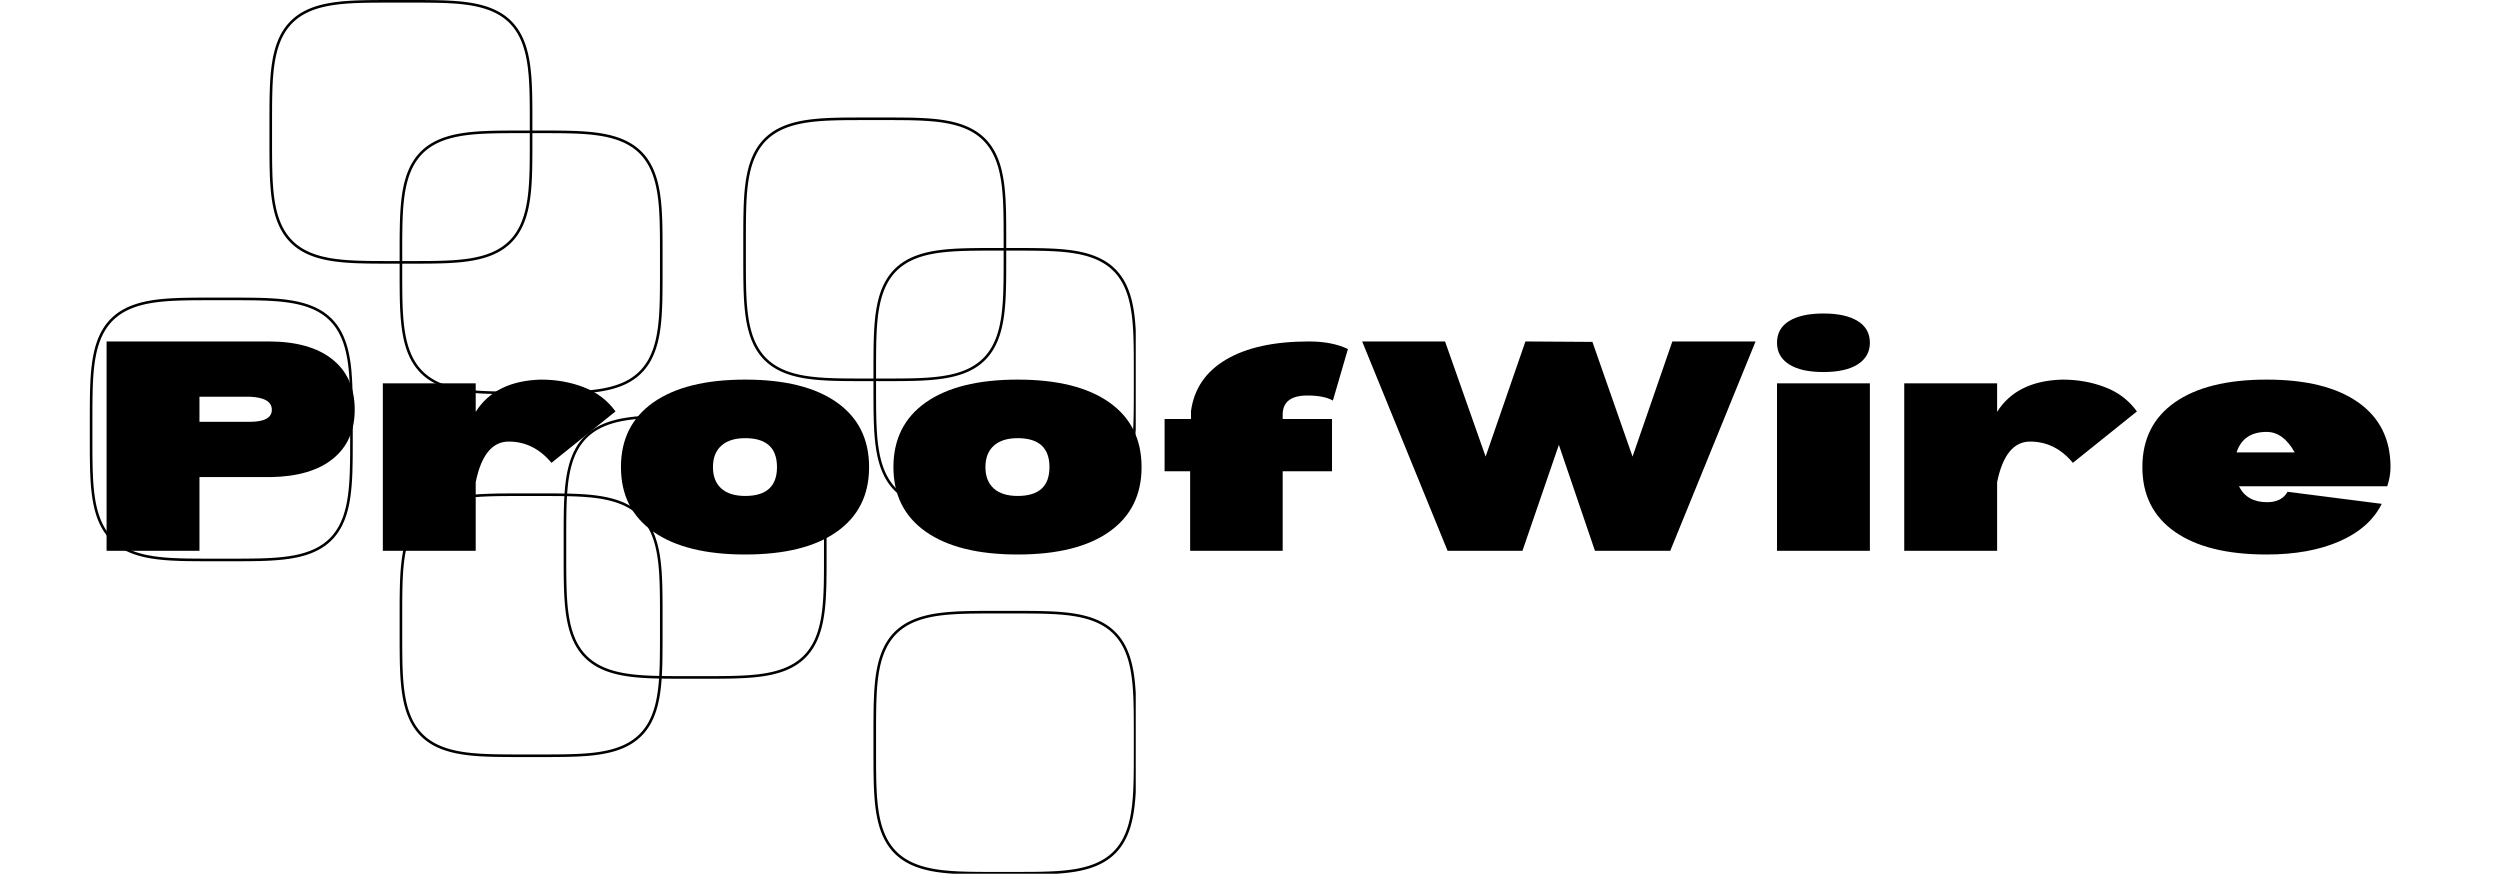
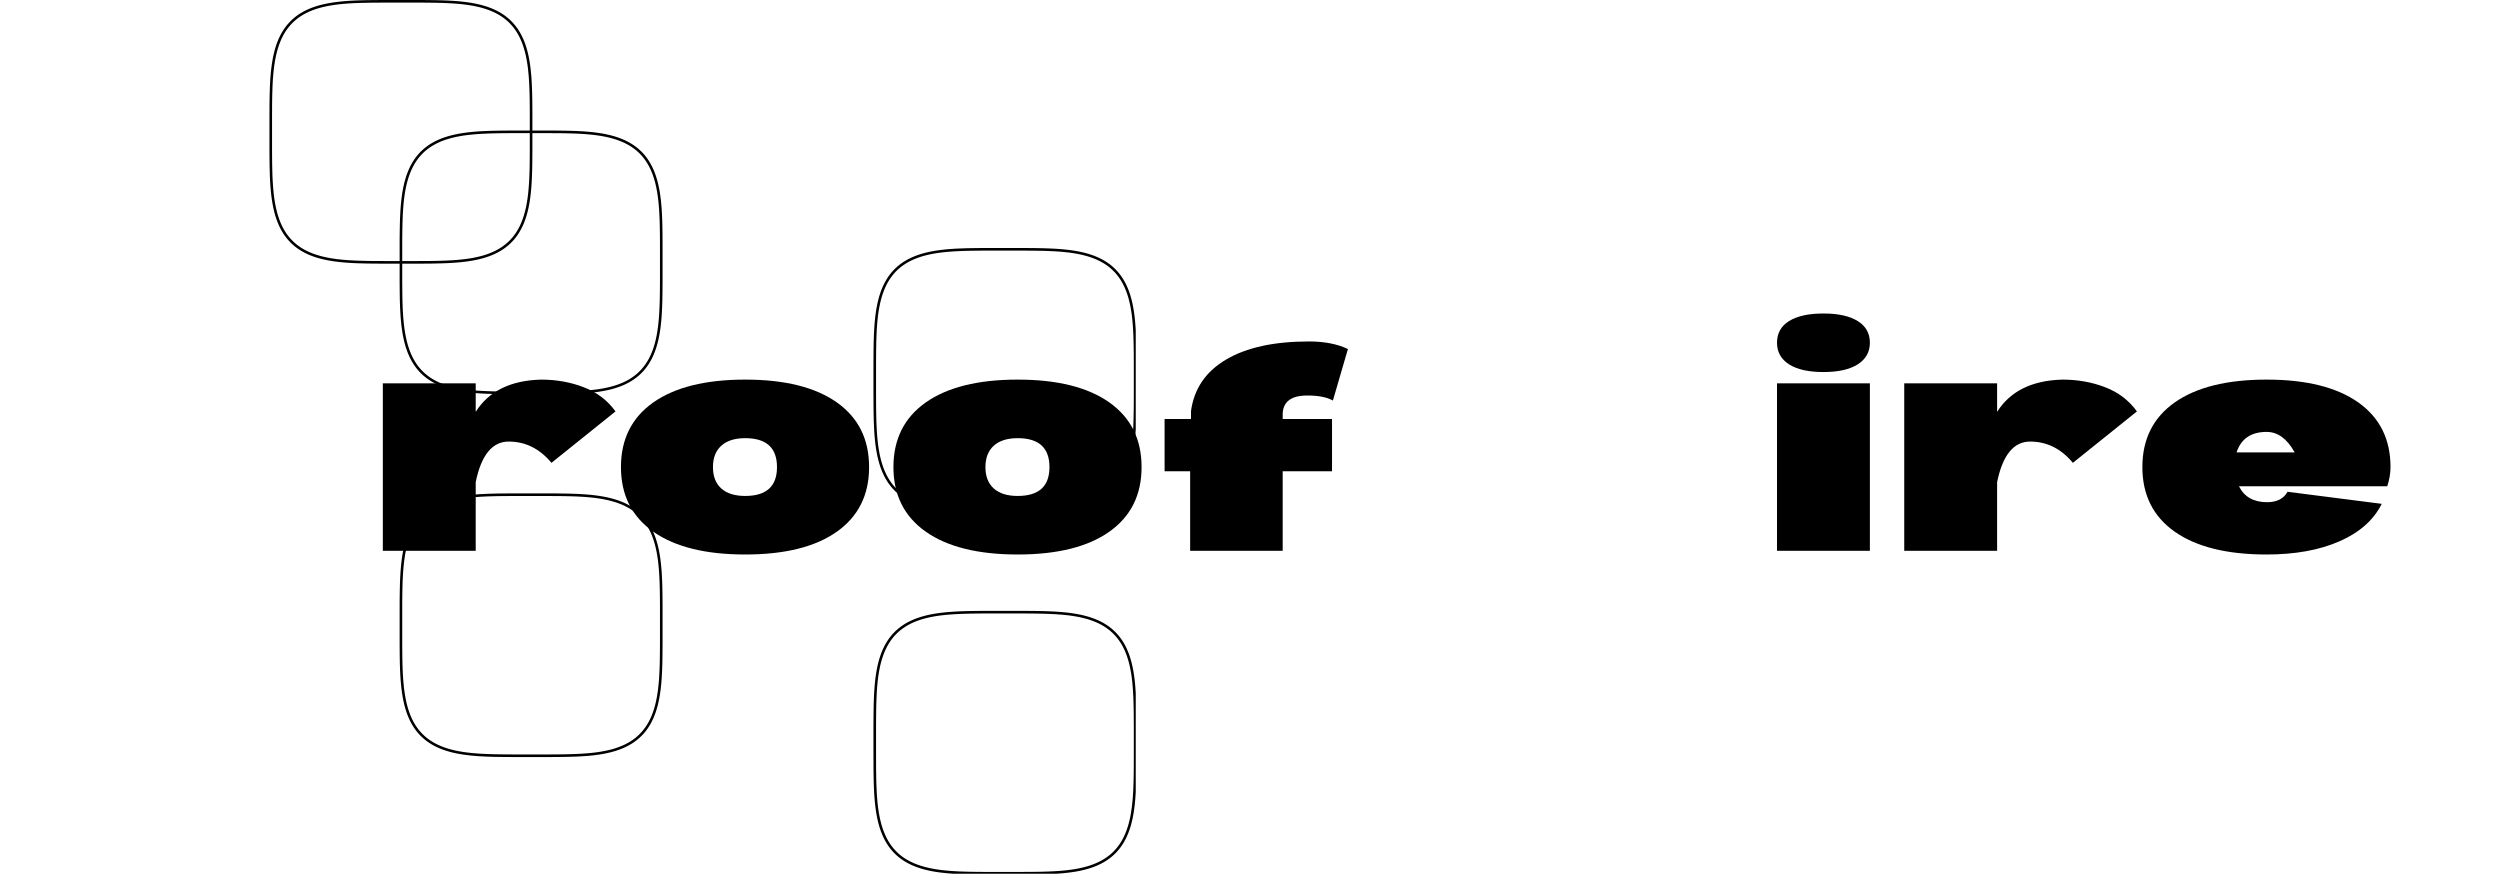
<svg xmlns="http://www.w3.org/2000/svg" width="475" zoomAndPan="magnify" viewBox="0 0 356.25 125.25" height="167" preserveAspectRatio="xMidYMid meet" version="1.0">
  <defs>
    <g />
    <clipPath id="2aba259c67">
      <path d="M 12.734 40 L 53 40 L 53 82 L 12.734 82 Z M 12.734 40 " clip-rule="nonzero" />
    </clipPath>
    <clipPath id="81b229f4eb">
      <path d="M 122 33 L 161.844 33 L 161.844 75 L 122 75 Z M 122 33 " clip-rule="nonzero" />
    </clipPath>
    <clipPath id="5bef68da01">
      <path d="M 122 85 L 161.844 85 L 161.844 124.504 L 122 124.504 Z M 122 85 " clip-rule="nonzero" />
    </clipPath>
  </defs>
  <path stroke-linecap="butt" transform="matrix(0.371, 0, 0, 0.372, 12.611, -0.186)" fill="none" stroke-linejoin="miter" d="M 169.996 51.003 L 169.996 58.066 L 169.986 59.663 L 169.975 60.998 L 169.965 62.175 L 169.954 63.247 L 169.944 64.225 L 169.923 65.139 L 169.901 65.99 L 169.87 66.8 L 169.849 67.567 L 169.817 68.303 L 169.785 69.007 L 169.754 69.68 L 169.722 70.331 L 169.68 70.962 L 169.596 72.16 L 169.543 72.728 L 169.501 73.285 L 169.448 73.831 L 169.396 74.357 L 169.332 74.872 L 169.28 75.376 L 169.216 75.87 L 169.153 76.354 L 169.09 76.827 L 169.016 77.289 L 168.942 77.741 L 168.869 78.183 L 168.795 78.613 L 168.71 79.044 L 168.637 79.465 L 168.552 79.875 L 168.457 80.274 L 168.373 80.673 L 168.183 81.451 L 168.089 81.83 L 167.878 82.565 L 167.783 82.933 L 167.667 83.28 L 167.562 83.627 L 167.446 83.974 L 167.214 84.646 L 166.961 85.298 L 166.845 85.624 L 166.708 85.939 L 166.581 86.244 L 166.307 86.854 L 166.17 87.148 L 166.023 87.442 L 165.58 88.294 L 165.106 89.113 L 164.948 89.376 L 164.61 89.902 L 164.442 90.154 L 164.263 90.406 L 164.094 90.648 L 163.915 90.89 L 163.725 91.131 L 163.546 91.373 L 163.166 91.836 L 162.365 92.718 L 161.733 93.349 L 161.522 93.549 L 161.079 93.948 L 160.848 94.148 L 160.152 94.715 L 159.425 95.251 L 159.172 95.43 L 158.919 95.598 L 158.655 95.766 L 158.402 95.935 L 158.139 96.092 L 157.317 96.565 L 157.032 96.712 L 156.758 96.87 L 156.463 97.007 L 156.168 97.154 L 155.873 97.29 L 155.578 97.438 L 155.272 97.564 L 154.956 97.7 L 154.65 97.826 L 154.323 97.953 L 154.007 98.079 L 153.67 98.205 L 153.343 98.32 L 153.006 98.436 L 152.658 98.552 L 152.31 98.657 L 151.952 98.772 L 151.235 98.983 L 150.856 99.077 L 150.487 99.172 L 149.707 99.361 L 149.306 99.456 L 148.906 99.54 L 148.495 99.624 L 147.651 99.792 L 147.219 99.865 L 146.777 99.939 L 146.323 100.013 L 145.86 100.076 L 145.385 100.149 L 144.911 100.212 L 144.416 100.275 L 143.91 100.328 L 143.404 100.391 L 142.329 100.496 L 141.77 100.549 L 141.201 100.591 L 140.611 100.633 L 140.01 100.675 L 139.378 100.717 L 138.735 100.748 L 138.06 100.79 L 137.354 100.822 L 136.627 100.843 L 135.857 100.874 L 135.056 100.896 L 134.202 100.917 L 133.296 100.938 L 132.326 100.959 L 131.262 100.969 L 130.102 100.98 L 128.774 100.99 L 127.214 100.99 L 125.191 101.001 L 115.199 101.001 L 113.07 100.99 L 111.457 100.99 L 110.097 100.98 L 108.906 100.969 L 107.842 100.959 L 106.851 100.938 L 105.934 100.917 L 105.08 100.896 L 104.269 100.874 L 103.489 100.853 L 102.762 100.822 L 102.055 100.79 L 101.37 100.759 L 100.717 100.717 L 100.095 100.685 L 99.484 100.643 L 98.893 100.601 L 98.314 100.549 L 97.755 100.507 L 96.68 100.402 L 96.164 100.338 L 95.658 100.286 L 94.688 100.16 L 94.214 100.086 L 93.75 100.023 L 93.297 99.95 L 92.854 99.876 L 92.422 99.802 L 91.99 99.718 L 91.568 99.634 L 91.157 99.55 L 90.356 99.382 L 89.576 99.193 L 89.197 99.098 L 88.459 98.888 L 87.742 98.678 L 87.394 98.573 L 87.046 98.457 L 86.709 98.341 L 86.382 98.226 L 86.045 98.1 L 85.729 97.974 L 85.402 97.847 L 85.086 97.721 L 84.78 97.585 L 84.475 97.459 L 84.169 97.322 L 83.874 97.175 L 83.579 97.038 L 83.01 96.744 L 82.725 96.586 L 82.451 96.439 L 82.177 96.281 L 81.913 96.124 L 81.639 95.956 L 81.386 95.798 L 81.123 95.63 L 80.87 95.451 L 80.617 95.283 L 79.89 94.747 L 79.647 94.558 L 79.184 94.179 L 78.298 93.381 L 77.666 92.75 L 77.466 92.54 L 77.065 92.098 L 76.865 91.867 L 76.485 91.405 L 76.306 91.173 L 76.116 90.932 L 75.937 90.69 L 75.758 90.438 L 75.589 90.196 L 75.41 89.933 L 75.242 89.681 L 75.084 89.418 L 74.915 89.155 L 74.757 88.882 L 74.599 88.619 L 74.451 88.336 L 74.293 88.062 L 74.146 87.779 L 73.998 87.484 L 73.861 87.2 L 73.713 86.896 L 73.576 86.601 L 73.439 86.297 L 73.313 85.981 L 73.176 85.666 L 73.049 85.351 L 72.933 85.025 L 72.807 84.699 L 72.691 84.373 L 72.575 84.026 L 72.459 83.69 L 72.343 83.343 L 72.132 82.628 L 72.027 82.261 L 71.932 81.893 L 71.827 81.514 L 71.732 81.125 L 71.648 80.737 L 71.553 80.348 L 71.384 79.528 L 71.215 78.687 L 71.068 77.804 L 70.92 76.9 L 70.857 76.427 L 70.731 75.46 L 70.667 74.956 L 70.615 74.441 L 70.562 73.915 L 70.457 72.822 L 70.372 71.666 L 70.33 71.056 L 70.288 70.426 L 70.246 69.785 L 70.214 69.112 L 70.182 68.418 L 70.151 67.683 L 70.13 66.926 L 70.109 66.117 L 70.088 65.276 L 70.067 64.372 L 70.045 63.405 L 70.035 62.354 L 70.024 61.198 L 70.014 59.884 L 70.003 58.349 L 70.003 44.213 L 70.014 42.573 L 70.014 41.207 L 70.024 39.998 L 70.045 38.916 L 70.056 37.928 L 70.077 37.003 L 70.098 36.141 L 70.119 35.332 L 70.151 34.554 L 70.172 33.818 L 70.204 33.103 L 70.235 32.431 L 70.277 31.768 L 70.309 31.138 L 70.351 30.528 L 70.393 29.94 L 70.446 29.362 L 70.488 28.805 L 70.541 28.258 L 70.594 27.722 L 70.657 27.207 L 70.709 26.702 L 70.773 26.208 L 70.836 25.725 L 70.899 25.252 L 70.973 24.79 L 71.121 23.886 L 71.268 23.024 L 71.352 22.603 L 71.521 21.784 L 71.616 21.384 L 71.806 20.606 L 71.9 20.228 L 71.995 19.86 L 72.206 19.124 L 72.312 18.778 L 72.427 18.42 L 72.533 18.073 L 72.765 17.401 L 73.018 16.749 L 73.397 15.803 L 73.671 15.194 L 73.808 14.899 L 74.103 14.311 L 74.251 14.027 L 74.398 13.754 L 74.546 13.47 L 74.704 13.197 L 74.862 12.934 L 75.031 12.661 L 75.189 12.398 L 75.358 12.146 L 75.537 11.893 L 75.705 11.641 L 75.885 11.389 L 76.243 10.905 L 76.433 10.674 L 76.612 10.432 L 76.812 10.201 L 77.002 9.98 L 77.603 9.318 L 77.813 9.108 L 78.014 8.887 L 78.235 8.688 L 78.446 8.477 L 78.889 8.078 L 79.11 7.889 L 79.342 7.689 L 79.574 7.5 L 79.816 7.321 L 80.048 7.132 L 80.29 6.953 L 80.543 6.775 L 80.786 6.596 L 81.039 6.428 L 81.302 6.26 L 81.555 6.092 L 81.819 5.934 L 82.093 5.766 L 82.367 5.608 L 82.641 5.461 L 82.915 5.303 L 83.199 5.156 L 83.494 5.009 L 83.779 4.872 L 84.074 4.725 L 84.686 4.452 L 84.991 4.326 L 85.307 4.189 L 85.94 3.937 L 86.277 3.821 L 86.604 3.695 L 86.941 3.58 L 87.289 3.464 L 87.637 3.359 L 87.985 3.243 L 88.343 3.138 L 88.712 3.044 L 89.081 2.938 L 89.46 2.844 L 89.84 2.739 L 90.23 2.655 L 90.63 2.56 L 91.031 2.476 L 91.853 2.308 L 92.285 2.224 L 92.717 2.15 L 93.602 2.003 L 94.066 1.929 L 94.53 1.866 L 95.5 1.74 L 96.005 1.677 L 96.522 1.625 L 97.049 1.562 L 97.586 1.509 L 98.135 1.467 L 98.704 1.414 L 99.294 1.372 L 99.895 1.33 L 100.517 1.288 L 101.17 1.257 L 101.834 1.215 L 102.53 1.183 L 103.257 1.162 L 104.016 1.131 L 104.817 1.11 L 105.66 1.089 L 106.556 1.068 L 107.515 1.047 L 108.559 1.036 L 109.707 1.026 L 111.004 1.015 L 112.522 1.005 L 128.311 1.005 L 129.691 1.015 L 130.903 1.026 L 132 1.047 L 133.001 1.057 L 133.918 1.078 L 134.793 1.099 L 135.604 1.12 L 136.384 1.141 L 137.122 1.173 L 137.839 1.204 L 138.524 1.236 L 139.177 1.278 L 139.81 1.309 L 140.421 1.351 L 141.022 1.393 L 141.591 1.435 L 142.15 1.488 L 142.698 1.541 L 143.235 1.593 L 143.752 1.646 L 144.258 1.709 L 144.753 1.772 L 145.238 1.835 L 145.712 1.898 L 146.176 1.971 L 146.629 2.035 L 147.072 2.108 L 147.514 2.192 L 147.947 2.266 L 148.368 2.35 L 148.779 2.434 L 149.18 2.518 L 149.58 2.613 L 149.97 2.697 L 150.36 2.791 L 150.74 2.886 L 151.846 3.201 L 152.194 3.306 L 152.553 3.411 L 152.89 3.527 L 153.238 3.643 L 153.564 3.758 L 153.902 3.884 L 154.228 4 L 154.545 4.126 L 154.861 4.263 L 155.167 4.389 L 155.483 4.525 L 156.073 4.799 L 156.368 4.946 L 156.663 5.083 L 156.948 5.24 L 157.232 5.387 L 157.506 5.534 L 157.78 5.692 L 158.044 5.85 L 158.318 6.018 L 158.581 6.176 L 158.834 6.344 L 159.087 6.522 L 159.34 6.691 L 159.593 6.869 L 160.078 7.227 L 161.006 7.983 L 161.67 8.583 L 162.302 9.213 L 162.502 9.434 L 162.703 9.644 L 162.903 9.875 L 163.103 10.096 L 163.672 10.79 L 164.21 11.515 L 164.389 11.767 L 164.558 12.019 L 164.726 12.282 L 164.895 12.534 L 165.053 12.797 L 165.222 13.07 L 165.369 13.344 L 165.527 13.617 L 165.685 13.901 L 165.833 14.174 L 165.981 14.468 L 166.118 14.763 L 166.265 15.057 L 166.402 15.351 L 166.539 15.656 L 166.666 15.961 L 166.803 16.276 L 166.929 16.591 L 167.056 16.917 L 167.172 17.243 L 167.298 17.579 L 167.414 17.916 L 167.519 18.263 L 167.635 18.609 L 167.741 18.956 L 167.846 19.314 L 168.057 20.049 L 168.247 20.806 L 168.342 21.195 L 168.436 21.594 L 168.521 21.994 L 168.605 22.404 L 168.774 23.245 L 168.847 23.675 L 168.921 24.117 L 168.995 24.569 L 169.069 25.031 L 169.132 25.494 L 169.258 26.461 L 169.322 26.965 L 169.374 27.48 L 169.427 28.006 L 169.48 28.542 L 169.533 29.088 L 169.585 29.656 L 169.627 30.244 L 169.67 30.844 L 169.701 31.464 L 169.743 32.115 L 169.775 32.777 L 169.807 33.471 L 169.838 34.196 L 169.87 34.953 L 169.891 35.752 L 169.912 36.582 L 169.933 37.476 L 169.954 38.432 L 169.965 39.473 L 169.975 40.608 L 169.986 41.89 L 169.996 43.383 Z M 169.996 51.003 " stroke="#000000" stroke-width="1" stroke-opacity="1" stroke-miterlimit="4" />
  <path stroke-linecap="butt" transform="matrix(0.371, 0, 0, 0.372, 12.611, -0.186)" fill="none" stroke-linejoin="miter" d="M 219.998 101.001 L 219.998 108.074 L 219.988 109.661 L 219.977 110.996 L 219.966 112.173 L 219.956 113.245 L 219.935 114.223 L 219.924 115.137 L 219.903 115.988 L 219.872 116.798 L 219.85 117.565 L 219.819 118.301 L 219.787 119.005 L 219.756 119.678 L 219.713 120.329 L 219.682 120.96 L 219.64 121.57 L 219.598 122.158 L 219.545 122.726 L 219.503 123.283 L 219.45 123.829 L 219.397 124.355 L 219.334 124.87 L 219.281 125.374 L 219.218 125.868 L 219.155 126.352 L 219.081 126.825 L 219.018 127.287 L 218.944 127.739 L 218.87 128.181 L 218.796 128.611 L 218.712 129.042 L 218.628 129.463 L 218.459 130.283 L 218.375 130.672 L 218.28 131.071 L 218.09 131.828 L 217.985 132.206 L 217.88 132.563 L 217.774 132.931 L 217.669 133.278 L 217.563 133.635 L 217.447 133.972 L 217.331 134.319 L 217.215 134.644 L 217.089 134.981 L 216.963 135.296 L 216.836 135.622 L 216.71 135.937 L 216.583 136.242 L 216.309 136.852 L 216.161 137.146 L 216.024 137.44 L 215.877 137.735 L 215.729 138.018 L 215.582 138.292 L 215.424 138.575 L 215.266 138.849 L 214.949 139.374 L 214.612 139.9 L 214.443 140.152 L 214.264 140.404 L 213.727 141.129 L 213.537 141.371 L 213.358 141.602 L 213.158 141.834 L 212.968 142.054 L 212.768 142.286 L 212.567 142.506 L 212.367 142.716 L 211.735 143.347 L 211.513 143.547 L 211.303 143.757 L 211.071 143.946 L 210.849 144.146 L 210.154 144.713 L 209.669 145.071 L 209.416 145.249 L 209.173 145.428 L 208.921 145.596 L 208.657 145.764 L 208.404 145.933 L 208.13 146.09 L 207.867 146.258 L 207.592 146.416 L 207.318 146.563 L 207.034 146.721 L 206.465 147.015 L 206.17 147.152 L 205.874 147.299 L 205.579 147.436 L 205.274 147.572 L 204.641 147.825 L 204.325 147.961 L 203.998 148.077 L 203.672 148.203 L 203.345 148.319 L 203.008 148.434 L 202.312 148.665 L 201.595 148.876 L 201.226 148.981 L 200.857 149.075 L 200.478 149.18 L 200.099 149.275 L 199.709 149.359 L 199.308 149.454 L 198.908 149.538 L 198.496 149.622 L 197.653 149.79 L 197.221 149.864 L 196.768 149.937 L 196.325 150.011 L 195.861 150.084 L 194.913 150.21 L 194.417 150.273 L 193.912 150.337 L 193.395 150.389 L 192.868 150.442 L 192.331 150.494 L 191.772 150.547 L 191.203 150.589 L 190.613 150.631 L 190.001 150.673 L 189.379 150.715 L 188.726 150.757 L 188.062 150.788 L 187.356 150.82 L 186.628 150.841 L 185.859 150.873 L 185.058 150.894 L 184.204 150.915 L 183.298 150.936 L 182.328 150.957 L 181.264 150.967 L 180.094 150.978 L 178.776 150.988 L 177.206 150.999 L 163.072 150.999 L 161.459 150.988 L 160.099 150.978 L 158.908 150.967 L 157.833 150.957 L 156.853 150.936 L 155.936 150.925 L 155.072 150.904 L 154.26 150.873 L 153.491 150.852 L 152.753 150.82 L 152.057 150.788 L 151.372 150.757 L 150.719 150.725 L 150.097 150.683 L 149.485 150.641 L 148.895 150.599 L 148.316 150.557 L 147.757 150.505 L 147.209 150.452 L 146.682 150.4 L 146.165 150.347 L 145.659 150.284 L 145.164 150.221 L 144.215 150.095 L 143.752 150.021 L 143.298 149.948 L 142.413 149.8 L 141.992 149.716 L 141.57 149.643 L 141.159 149.559 L 140.748 149.464 L 140.358 149.38 L 139.578 149.191 L 139.198 149.096 L 138.461 148.886 L 137.744 148.676 L 137.396 148.571 L 137.048 148.455 L 136.374 148.224 L 135.72 147.972 L 135.088 147.719 L 134.782 147.593 L 134.171 147.32 L 133.876 147.173 L 133.581 147.036 L 132.727 146.595 L 131.905 146.122 L 131.641 145.954 L 131.378 145.796 L 131.125 145.628 L 130.872 145.449 L 130.619 145.281 L 130.366 145.102 L 130.123 144.924 L 129.892 144.745 L 129.649 144.556 L 129.185 144.177 L 128.964 143.988 L 128.732 143.789 L 128.521 143.589 L 128.3 143.379 L 128.089 143.179 L 127.878 142.969 L 127.668 142.748 L 127.467 142.538 L 127.067 142.096 L 126.867 141.865 L 126.297 141.171 L 125.76 140.446 L 125.591 140.194 L 125.412 139.942 L 125.243 139.679 L 125.085 139.416 L 124.917 139.153 L 124.759 138.891 L 124.442 138.344 L 124.147 137.777 L 124 137.482 L 123.852 137.198 L 123.715 136.904 L 123.441 136.295 L 123.315 135.979 L 123.178 135.674 L 123.051 135.349 L 122.925 135.033 L 122.809 134.697 L 122.693 134.371 L 122.577 134.035 L 122.345 133.341 L 122.134 132.626 L 122.029 132.259 L 121.934 131.891 L 121.828 131.512 L 121.734 131.134 L 121.639 130.735 L 121.554 130.346 L 121.386 129.526 L 121.217 128.685 L 121.143 128.254 L 121.07 127.813 L 120.996 127.361 L 120.922 126.898 L 120.859 126.425 L 120.732 125.458 L 120.669 124.954 L 120.616 124.439 L 120.564 123.913 L 120.511 123.377 L 120.458 122.82 L 120.416 122.253 L 120.363 121.664 L 120.332 121.054 L 120.29 120.434 L 120.247 119.783 L 120.216 119.11 L 120.184 118.416 L 120.153 117.681 L 120.132 116.924 L 120.1 116.125 L 120.079 115.274 L 120.068 114.37 L 120.047 113.403 L 120.037 112.352 L 120.026 111.196 L 120.016 109.882 L 120.005 108.347 L 120.005 92.571 L 120.016 91.205 L 120.026 89.996 L 120.047 88.924 L 120.058 87.926 L 120.079 87.011 L 120.1 86.139 L 120.121 85.33 L 120.142 84.552 L 120.174 83.816 L 120.205 83.112 L 120.237 82.429 L 120.279 81.777 L 120.311 81.146 L 120.353 80.526 L 120.395 79.938 L 120.448 79.36 L 120.49 78.803 L 120.543 78.256 L 120.595 77.731 L 120.659 77.205 L 120.711 76.701 L 120.774 76.207 L 120.838 75.723 L 120.901 75.25 L 120.975 74.788 L 121.038 74.336 L 121.112 73.894 L 121.196 73.453 L 121.27 73.022 L 121.354 72.601 L 121.523 71.782 L 121.618 71.382 L 121.702 70.993 L 121.797 70.604 L 121.902 70.226 L 121.997 69.858 L 122.103 69.49 L 122.419 68.418 L 122.535 68.082 L 122.651 67.735 L 122.767 67.409 L 122.893 67.073 L 123.009 66.747 L 123.135 66.432 L 123.272 66.117 L 123.399 65.801 L 123.673 65.192 L 123.81 64.897 L 123.958 64.603 L 124.095 64.319 L 124.242 64.035 L 124.4 63.752 L 124.548 63.468 L 124.706 63.195 L 124.864 62.932 L 125.033 62.669 L 125.191 62.406 L 125.359 62.144 L 125.528 61.891 L 125.886 61.387 L 126.245 60.903 L 126.424 60.672 L 126.614 60.43 L 126.803 60.21 L 127.004 59.978 L 127.604 59.316 L 127.805 59.106 L 128.226 58.686 L 128.448 58.475 L 128.89 58.076 L 129.112 57.887 L 129.344 57.687 L 129.575 57.498 L 129.807 57.319 L 130.05 57.13 L 130.535 56.773 L 130.787 56.605 L 131.04 56.426 L 131.304 56.258 L 131.557 56.09 L 131.82 55.932 L 132.094 55.774 L 132.358 55.617 L 132.643 55.459 L 132.917 55.312 L 133.201 55.154 L 133.486 55.007 L 133.781 54.87 L 134.076 54.723 L 134.382 54.587 L 134.677 54.45 L 134.993 54.324 L 135.309 54.187 L 135.942 53.935 L 136.268 53.819 L 136.606 53.693 L 136.943 53.578 L 137.28 53.473 L 137.628 53.357 L 138.345 53.147 L 139.082 52.936 L 139.841 52.747 L 140.621 52.558 L 141.854 52.306 L 142.276 52.222 L 142.719 52.148 L 143.151 52.075 L 143.604 52.001 L 144.068 51.927 L 144.532 51.864 L 145.501 51.738 L 146.007 51.675 L 146.513 51.623 L 147.04 51.57 L 148.136 51.465 L 148.705 51.412 L 149.296 51.37 L 149.897 51.328 L 150.518 51.286 L 151.161 51.255 L 151.836 51.223 L 152.532 51.192 L 153.259 51.16 L 154.018 51.129 L 154.808 51.108 L 155.651 51.087 L 156.558 51.066 L 157.517 51.045 L 158.56 51.034 L 159.709 51.024 L 161.006 51.013 L 162.523 51.003 L 176.636 51.003 L 178.312 51.013 L 179.693 51.013 L 180.905 51.024 L 182.001 51.045 L 182.992 51.055 L 183.92 51.076 L 184.794 51.097 L 185.606 51.118 L 186.386 51.15 L 187.124 51.171 L 187.841 51.202 L 188.515 51.234 L 189.179 51.276 L 189.811 51.307 L 190.423 51.349 L 191.013 51.391 L 191.593 51.444 L 192.151 51.486 L 192.699 51.539 L 193.237 51.591 L 193.753 51.644 L 194.259 51.707 L 194.755 51.77 L 195.24 51.833 L 195.714 51.896 L 196.178 51.97 L 196.631 52.033 L 197.074 52.106 L 197.516 52.19 L 197.938 52.264 L 198.781 52.432 L 199.182 52.516 L 199.582 52.611 L 199.972 52.695 L 200.362 52.789 L 200.741 52.894 L 201.11 52.989 L 201.479 53.094 L 202.196 53.304 L 202.544 53.409 L 202.892 53.525 L 203.566 53.756 L 203.903 53.882 L 204.22 54.009 L 204.546 54.135 L 204.863 54.261 L 205.168 54.387 L 205.78 54.66 L 206.075 54.797 L 206.665 55.091 L 206.95 55.238 L 207.224 55.385 L 207.508 55.543 L 207.782 55.69 L 208.046 55.858 L 208.32 56.016 L 208.573 56.184 L 208.836 56.352 L 209.342 56.689 L 209.595 56.867 L 210.08 57.225 L 211.007 57.981 L 211.45 58.381 L 211.661 58.591 L 211.882 58.791 L 212.304 59.211 L 213.105 60.094 L 213.674 60.788 L 214.032 61.271 L 214.212 61.523 L 214.391 61.765 L 214.559 62.017 L 214.897 62.543 L 215.213 63.069 L 215.529 63.615 L 215.677 63.899 L 215.835 64.183 L 215.972 64.466 L 216.267 65.055 L 216.404 65.349 L 216.541 65.654 L 216.667 65.969 L 216.794 66.274 L 216.931 66.6 L 217.047 66.915 L 217.173 67.241 L 217.405 67.914 L 217.637 68.608 L 217.742 68.954 L 217.848 69.312 L 218.059 70.047 L 218.154 70.426 L 218.343 71.204 L 218.428 71.592 L 218.522 71.992 L 218.607 72.402 L 218.691 72.822 L 218.765 73.243 L 218.849 73.684 L 218.997 74.567 L 219.06 75.029 L 219.134 75.502 L 219.197 75.975 L 219.323 76.963 L 219.376 77.478 L 219.429 78.004 L 219.482 78.54 L 219.534 79.097 L 219.576 79.664 L 219.629 80.243 L 219.671 80.842 L 219.703 81.472 L 219.745 82.113 L 219.777 82.776 L 219.808 83.469 L 219.84 84.194 L 219.872 84.951 L 219.893 85.75 L 219.914 86.591 L 219.935 87.484 L 219.945 88.441 L 219.966 89.471 L 219.977 90.606 L 219.988 91.888 L 219.998 93.391 Z M 219.998 101.001 " stroke="#000000" stroke-width="1" stroke-opacity="1" stroke-miterlimit="4" />
  <g clip-path="url(#2aba259c67)">
-     <path stroke-linecap="butt" transform="matrix(0.371, 0, 0, 0.372, 12.611, -0.186)" fill="none" stroke-linejoin="miter" d="M 101.001 164.999 L 101.001 170.002 L 100.991 172.072 L 100.991 173.659 L 100.98 174.994 L 100.97 176.182 L 100.959 177.243 L 100.938 178.221 L 100.917 179.135 L 100.896 179.986 L 100.875 180.796 L 100.854 181.563 L 100.822 182.299 L 100.791 183.003 L 100.759 183.676 L 100.717 184.327 L 100.685 184.958 L 100.643 185.567 L 100.59 186.156 L 100.548 186.734 L 100.496 187.291 L 100.443 187.827 L 100.337 188.878 L 100.274 189.372 L 100.221 189.866 L 100.158 190.35 L 100.084 190.823 L 100.021 191.285 L 99.947 191.737 L 99.874 192.178 L 99.789 192.62 L 99.716 193.04 L 99.631 193.461 L 99.463 194.281 L 99.368 194.68 L 99.283 195.069 L 99.189 195.447 L 99.083 195.826 L 98.988 196.204 L 98.883 196.572 L 98.672 197.287 L 98.556 197.633 L 98.451 197.98 L 98.335 198.317 L 98.208 198.653 L 98.092 198.979 L 97.966 199.305 L 97.713 199.935 L 97.302 200.85 L 97.028 201.438 L 96.88 201.732 L 96.733 202.016 L 96.575 202.3 L 96.427 202.573 L 96.269 202.847 L 96.111 203.109 L 95.942 203.383 L 95.784 203.635 L 95.615 203.898 L 95.436 204.15 L 95.268 204.402 L 95.088 204.644 L 94.909 204.896 L 94.73 205.127 L 94.54 205.369 L 94.161 205.832 L 93.971 206.052 L 93.771 206.283 L 93.571 206.504 L 93.36 206.714 L 93.16 206.935 L 92.949 207.145 L 92.738 207.345 L 92.517 207.555 L 92.074 207.955 L 91.853 208.144 L 91.389 208.522 L 91.147 208.711 L 90.915 208.901 L 90.672 209.079 L 90.419 209.258 L 89.66 209.762 L 89.133 210.099 L 88.87 210.256 L 88.596 210.414 L 88.322 210.561 L 88.037 210.719 L 87.468 211.013 L 87.173 211.15 L 86.878 211.297 L 86.267 211.57 L 85.961 211.696 L 85.645 211.833 L 85.328 211.959 L 85.002 212.085 L 84.675 212.201 L 83.663 212.548 L 83.315 212.663 L 82.599 212.874 L 82.23 212.979 L 81.861 213.073 L 81.481 213.178 L 81.102 213.273 L 80.712 213.367 L 80.311 213.452 L 79.911 213.546 L 79.5 213.63 L 79.078 213.704 L 78.646 213.788 L 78.214 213.861 L 77.771 213.935 L 76.865 214.082 L 76.391 214.145 L 75.421 214.271 L 74.915 214.334 L 74.398 214.387 L 73.871 214.44 L 73.334 214.492 L 72.775 214.545 L 72.206 214.587 L 71.616 214.639 L 71.005 214.671 L 70.383 214.713 L 69.729 214.755 L 69.055 214.786 L 68.359 214.818 L 67.621 214.849 L 66.862 214.87 L 66.051 214.902 L 65.208 214.923 L 64.301 214.934 L 63.321 214.955 L 62.267 214.965 L 61.097 214.976 L 59.769 214.986 L 58.209 214.997 L 44.075 214.997 L 42.452 214.986 L 41.103 214.986 L 39.912 214.965 L 38.837 214.955 L 37.856 214.944 L 36.939 214.923 L 36.075 214.902 L 35.263 214.881 L 34.494 214.849 L 33.756 214.818 L 33.05 214.786 L 32.375 214.755 L 31.722 214.723 L 31.09 214.681 L 30.478 214.639 L 29.888 214.597 L 29.319 214.555 L 28.76 214.503 L 28.212 214.45 L 27.685 214.398 L 27.169 214.345 L 26.663 214.282 L 26.167 214.219 L 25.683 214.156 L 25.219 214.093 L 24.755 214.019 L 24.302 213.956 L 23.859 213.872 L 23.416 213.798 L 22.995 213.725 L 22.573 213.641 L 21.751 213.473 L 21.351 213.378 L 20.961 213.283 L 20.202 213.094 L 19.833 212.989 L 19.464 212.895 L 19.106 212.789 L 18.747 212.674 L 18.399 212.569 L 18.052 212.453 L 17.377 212.222 L 17.05 212.096 L 16.724 211.98 L 16.407 211.854 L 16.091 211.717 L 15.775 211.591 L 15.469 211.455 L 14.879 211.181 L 14.289 210.887 L 14.004 210.74 L 13.73 210.593 L 13.446 210.435 L 13.182 210.277 L 12.908 210.12 L 12.645 209.962 L 12.381 209.794 L 12.128 209.626 L 11.865 209.458 L 11.622 209.279 L 11.369 209.1 L 10.884 208.743 L 9.957 207.986 L 9.514 207.587 L 9.303 207.377 L 9.082 207.177 L 8.871 206.967 L 8.671 206.756 L 8.46 206.536 L 8.06 206.094 L 7.87 205.863 L 7.68 205.642 L 7.491 205.401 L 7.301 205.169 L 6.763 204.444 L 6.584 204.192 L 6.415 203.94 L 6.247 203.677 L 6.078 203.425 L 5.92 203.151 L 5.762 202.889 L 5.446 202.342 L 5.003 201.491 L 4.856 201.196 L 4.719 200.902 L 4.307 199.988 L 4.055 199.357 L 3.928 199.031 L 3.812 198.705 L 3.686 198.369 L 3.57 198.033 L 3.454 197.686 L 3.348 197.339 L 3.138 196.624 L 2.927 195.889 L 2.737 195.132 L 2.642 194.743 L 2.558 194.344 L 2.463 193.944 L 2.379 193.524 L 2.294 193.114 L 2.221 192.683 L 2.136 192.252 L 2.062 191.811 L 1.999 191.359 L 1.925 190.896 L 1.862 190.423 L 1.788 189.95 L 1.736 189.456 L 1.672 188.952 L 1.62 188.437 L 1.557 187.911 L 1.504 187.375 L 1.462 186.818 L 1.409 186.251 L 1.367 185.662 L 1.325 185.052 L 1.282 184.432 L 1.251 183.781 L 1.219 183.108 L 1.188 182.414 L 1.156 181.689 L 1.124 180.922 L 1.103 180.123 L 1.082 179.272 L 1.061 178.368 L 1.051 177.401 L 1.03 176.35 L 1.019 175.194 L 1.008 173.89 L 1.008 172.345 L 0.998 170.38 L 0.998 160.416 L 1.008 158.219 L 1.008 156.569 L 1.019 155.203 L 1.03 154.005 L 1.04 152.922 L 1.061 151.924 L 1.072 151.009 L 1.093 150.147 L 1.124 149.328 L 1.145 148.55 L 1.177 147.814 L 1.209 147.11 L 1.24 146.427 L 1.272 145.775 L 1.314 145.144 L 1.356 144.535 L 1.398 143.936 L 1.441 143.358 L 1.493 142.801 L 1.546 142.254 L 1.651 141.203 L 1.715 140.698 L 1.778 140.204 L 1.841 139.721 L 1.904 139.248 L 1.968 138.786 L 2.041 138.334 L 2.189 137.451 L 2.273 137.02 L 2.358 136.599 L 2.442 136.189 L 2.611 135.391 L 2.705 134.991 L 2.895 134.235 L 3.001 133.856 L 3.095 133.488 L 3.201 133.131 L 3.317 132.774 L 3.422 132.427 L 3.538 132.08 L 3.886 131.071 L 4.012 130.745 L 4.265 130.114 L 4.402 129.799 L 4.539 129.494 L 4.676 129.2 L 4.813 128.895 L 4.95 128.601 L 5.393 127.75 L 5.867 126.93 L 6.025 126.667 L 6.363 126.142 L 6.7 125.637 L 6.879 125.395 L 7.058 125.143 L 7.248 124.901 L 7.427 124.67 L 7.996 123.976 L 8.597 123.314 L 9.23 122.684 L 9.451 122.484 L 9.662 122.274 L 9.894 122.085 L 10.115 121.885 L 10.811 121.317 L 11.053 121.128 L 11.538 120.771 L 11.791 120.603 L 12.044 120.424 L 12.297 120.256 L 12.56 120.098 L 12.824 119.93 L 13.087 119.772 L 13.635 119.457 L 14.489 119.015 L 14.784 118.868 L 15.079 118.732 L 15.374 118.585 L 15.68 118.448 L 15.986 118.322 L 16.302 118.196 L 16.618 118.059 L 16.945 117.943 L 17.272 117.817 L 18.284 117.47 L 18.631 117.355 L 19.706 117.04 L 20.086 116.934 L 20.455 116.84 L 21.625 116.556 L 22.025 116.472 L 22.436 116.388 L 22.858 116.304 L 23.279 116.23 L 23.712 116.146 L 24.154 116.073 L 25.061 115.925 L 26.009 115.799 L 27 115.673 L 27.517 115.621 L 28.044 115.568 L 28.581 115.516 L 29.14 115.463 L 29.709 115.421 L 30.289 115.368 L 30.9 115.326 L 31.522 115.295 L 32.165 115.253 L 32.829 115.221 L 33.535 115.19 L 34.252 115.158 L 35.01 115.127 L 35.812 115.106 L 36.655 115.085 L 37.551 115.064 L 38.52 115.053 L 39.553 115.032 L 40.702 115.022 L 41.999 115.011 L 43.516 115.011 L 45.435 115 L 57.64 115 L 59.305 115.011 L 60.696 115.022 L 61.909 115.032 L 62.994 115.043 L 63.995 115.053 L 64.923 115.074 L 65.787 115.095 L 66.609 115.116 L 67.389 115.148 L 68.127 115.169 L 68.833 115.2 L 69.518 115.242 L 70.172 115.274 L 70.804 115.316 L 71.426 115.347 L 72.016 115.4 L 72.596 115.442 L 73.155 115.484 L 73.703 115.537 L 74.23 115.589 L 74.746 115.652 L 75.263 115.705 L 75.758 115.768 L 76.707 115.894 L 77.634 116.041 L 78.077 116.115 L 78.941 116.262 L 79.363 116.346 L 80.185 116.514 L 80.585 116.609 L 81.365 116.798 L 81.745 116.892 L 82.114 116.987 L 82.483 117.092 L 83.199 117.302 L 83.547 117.418 L 83.895 117.523 L 84.232 117.639 L 84.57 117.765 L 84.896 117.88 L 85.223 118.006 L 86.172 118.385 L 86.783 118.658 L 87.078 118.795 L 87.373 118.942 L 88.227 119.383 L 89.049 119.856 L 89.313 120.014 L 89.84 120.35 L 90.345 120.687 L 90.83 121.044 L 91.073 121.233 L 91.315 121.412 L 91.779 121.79 L 92 121.99 L 92.232 122.179 L 92.454 122.379 L 92.664 122.589 L 92.875 122.789 L 93.096 122.999 L 93.297 123.209 L 93.507 123.43 L 93.908 123.871 L 94.098 124.092 L 94.477 124.554 L 94.667 124.796 L 94.857 125.027 L 95.036 125.269 L 95.215 125.521 L 95.384 125.774 L 95.563 126.026 L 95.731 126.278 L 95.89 126.541 L 96.058 126.804 L 96.216 127.066 L 96.532 127.613 L 96.975 128.464 L 97.123 128.759 L 97.26 129.053 L 97.397 129.358 L 97.534 129.652 L 97.671 129.967 L 97.924 130.598 L 98.177 131.25 L 98.293 131.575 L 98.409 131.912 L 98.525 132.259 L 98.63 132.605 L 98.746 132.963 L 98.957 133.678 L 99.052 134.056 L 99.157 134.424 L 99.347 135.202 L 99.431 135.59 L 99.515 136 L 99.61 136.41 L 99.684 136.82 L 99.768 137.251 L 99.842 137.682 L 99.926 138.123 L 99.99 138.565 L 100.063 139.027 L 100.137 139.5 L 100.2 139.973 L 100.264 140.467 L 100.316 140.961 L 100.38 141.476 L 100.432 142.002 L 100.485 142.538 L 100.538 143.095 L 100.58 143.662 L 100.622 144.24 L 100.664 144.85 L 100.706 145.47 L 100.738 146.111 L 100.78 146.784 L 100.812 147.478 L 100.843 148.192 L 100.864 148.949 L 100.896 149.748 L 100.917 150.589 L 100.938 151.482 L 100.949 152.439 L 100.97 153.469 L 100.98 154.614 L 100.991 155.897 L 100.991 157.389 L 101.001 159.26 Z M 101.001 164.999 " stroke="#000000" stroke-width="1" stroke-opacity="1" stroke-miterlimit="4" />
-   </g>
+     </g>
  <path stroke-linecap="butt" transform="matrix(0.371, 0, 0, 0.372, 12.611, -0.186)" fill="none" stroke-linejoin="miter" d="M 219.998 240.001 L 219.998 247.074 L 219.988 248.661 L 219.977 249.996 L 219.966 251.173 L 219.956 252.246 L 219.935 253.223 L 219.924 254.137 L 219.903 254.989 L 219.872 255.798 L 219.85 256.565 L 219.819 257.301 L 219.787 258.005 L 219.756 258.678 L 219.713 259.33 L 219.682 259.96 L 219.64 260.57 L 219.598 261.158 L 219.545 261.726 L 219.503 262.283 L 219.45 262.83 L 219.397 263.355 L 219.334 263.87 L 219.281 264.375 L 219.218 264.869 L 219.155 265.352 L 219.081 265.825 L 219.018 266.287 L 218.944 266.739 L 218.87 267.181 L 218.796 267.612 L 218.712 268.043 L 218.628 268.463 L 218.459 269.283 L 218.375 269.672 L 218.28 270.071 L 218.09 270.828 L 217.985 271.206 L 217.88 271.564 L 217.774 271.932 L 217.669 272.278 L 217.563 272.636 L 217.447 272.972 L 217.331 273.319 L 217.215 273.645 L 217.089 273.981 L 216.963 274.296 L 216.836 274.622 L 216.71 274.938 L 216.583 275.242 L 216.309 275.852 L 216.161 276.146 L 216.024 276.441 L 215.877 276.735 L 215.729 277.019 L 215.582 277.292 L 215.424 277.576 L 215.266 277.849 L 214.949 278.374 L 214.612 278.9 L 214.443 279.152 L 214.264 279.404 L 213.727 280.13 L 213.537 280.371 L 213.358 280.603 L 213.158 280.834 L 212.968 281.055 L 212.768 281.286 L 212.567 281.496 L 212.367 281.717 L 211.735 282.347 L 211.513 282.547 L 211.303 282.757 L 211.071 282.946 L 210.849 283.146 L 210.154 283.714 L 209.669 284.071 L 209.416 284.25 L 209.173 284.428 L 208.921 284.597 L 208.657 284.765 L 208.404 284.933 L 208.13 285.091 L 207.867 285.259 L 207.592 285.416 L 207.318 285.564 L 207.034 285.721 L 206.465 286.016 L 206.17 286.152 L 205.874 286.299 L 205.579 286.436 L 205.274 286.573 L 204.325 286.951 L 203.672 287.203 L 203.345 287.319 L 203.008 287.434 L 202.312 287.666 L 201.595 287.876 L 201.226 287.981 L 200.857 288.076 L 200.478 288.181 L 200.099 288.275 L 199.709 288.359 L 199.308 288.454 L 198.908 288.538 L 198.496 288.622 L 197.653 288.79 L 197.221 288.864 L 196.768 288.937 L 196.325 289.011 L 195.861 289.085 L 194.913 289.211 L 194.417 289.274 L 193.912 289.337 L 193.395 289.389 L 192.868 289.442 L 192.331 289.494 L 191.772 289.547 L 191.203 289.589 L 190.613 289.631 L 190.001 289.673 L 189.379 289.715 L 188.726 289.757 L 188.062 289.789 L 187.356 289.82 L 186.628 289.841 L 185.859 289.873 L 185.058 289.894 L 184.204 289.915 L 183.298 289.936 L 182.328 289.957 L 181.264 289.967 L 180.094 289.978 L 178.776 289.988 L 177.206 289.999 L 163.072 289.999 L 161.459 289.988 L 160.099 289.978 L 158.908 289.967 L 157.833 289.957 L 156.853 289.936 L 155.936 289.925 L 155.072 289.904 L 154.26 289.873 L 153.491 289.852 L 152.753 289.82 L 152.057 289.789 L 151.372 289.757 L 150.719 289.726 L 150.097 289.684 L 149.485 289.642 L 148.895 289.6 L 148.316 289.547 L 147.757 289.505 L 147.209 289.452 L 146.682 289.4 L 146.165 289.337 L 145.659 289.284 L 145.164 289.221 L 144.215 289.095 L 143.752 289.021 L 143.298 288.948 L 142.413 288.801 L 141.992 288.717 L 141.57 288.643 L 141.159 288.559 L 140.748 288.464 L 140.358 288.38 L 139.578 288.191 L 139.198 288.097 L 138.461 287.886 L 137.744 287.676 L 137.396 287.571 L 137.048 287.455 L 136.374 287.224 L 135.72 286.972 L 135.088 286.72 L 134.782 286.594 L 134.171 286.32 L 133.876 286.173 L 133.581 286.037 L 132.727 285.595 L 131.905 285.122 L 131.641 284.954 L 131.378 284.796 L 131.125 284.628 L 130.872 284.449 L 130.619 284.281 L 130.366 284.103 L 130.123 283.924 L 129.892 283.745 L 129.649 283.556 L 129.185 283.178 L 128.964 282.978 L 128.732 282.789 L 128.521 282.589 L 128.3 282.379 L 128.089 282.179 L 127.878 281.969 L 127.668 281.748 L 127.467 281.538 L 127.067 281.097 L 126.867 280.865 L 126.297 280.172 L 125.939 279.688 L 125.76 279.436 L 125.591 279.194 L 125.412 278.942 L 125.243 278.679 L 125.085 278.416 L 124.917 278.154 L 124.759 277.891 L 124.601 277.618 L 124.442 277.334 L 124.295 277.061 L 124.147 276.777 L 124 276.483 L 123.852 276.199 L 123.715 275.894 L 123.578 275.6 L 123.441 275.295 L 123.315 274.98 L 123.178 274.675 L 123.051 274.349 L 122.925 274.034 L 122.809 273.697 L 122.693 273.371 L 122.577 273.035 L 122.345 272.341 L 122.134 271.627 L 122.029 271.259 L 121.934 270.891 L 121.828 270.513 L 121.639 269.735 L 121.554 269.346 L 121.386 268.526 L 121.217 267.685 L 121.143 267.254 L 121.07 266.813 L 120.996 266.361 L 120.922 265.899 L 120.859 265.426 L 120.732 264.459 L 120.669 263.954 L 120.616 263.439 L 120.564 262.914 L 120.511 262.378 L 120.458 261.821 L 120.416 261.253 L 120.363 260.664 L 120.332 260.055 L 120.29 259.435 L 120.247 258.783 L 120.216 258.11 L 120.184 257.417 L 120.153 256.681 L 120.132 255.924 L 120.1 255.125 L 120.079 254.274 L 120.068 253.37 L 120.047 252.403 L 120.037 251.352 L 120.026 250.196 L 120.016 248.882 L 120.005 247.348 L 120.005 231.572 L 120.016 230.205 L 120.026 228.996 L 120.047 227.924 L 120.058 226.926 L 120.079 226.001 L 120.1 225.139 L 120.121 224.33 L 120.142 223.552 L 120.174 222.816 L 120.205 222.112 L 120.237 221.429 L 120.279 220.777 L 120.311 220.136 L 120.353 219.527 L 120.395 218.938 L 120.448 218.36 L 120.49 217.803 L 120.543 217.256 L 120.595 216.731 L 120.659 216.205 L 120.711 215.701 L 120.774 215.207 L 120.838 214.723 L 120.901 214.25 L 120.975 213.788 L 121.038 213.336 L 121.112 212.884 L 121.196 212.453 L 121.27 212.022 L 121.354 211.602 L 121.523 210.782 L 121.618 210.383 L 121.702 209.994 L 121.797 209.605 L 121.902 209.226 L 121.997 208.859 L 122.103 208.491 L 122.419 207.419 L 122.535 207.082 L 122.651 206.735 L 122.767 206.399 L 122.893 206.073 L 123.009 205.747 L 123.135 205.432 L 123.272 205.117 L 123.399 204.802 L 123.673 204.192 L 123.81 203.898 L 123.958 203.603 L 124.095 203.32 L 124.242 203.036 L 124.4 202.752 L 124.548 202.468 L 124.706 202.195 L 124.864 201.932 L 125.033 201.659 L 125.191 201.407 L 125.359 201.144 L 125.528 200.892 L 125.886 200.387 L 126.245 199.904 L 126.424 199.672 L 126.803 199.21 L 127.004 198.979 L 127.604 198.317 L 127.805 198.106 L 128.226 197.686 L 128.448 197.476 L 128.89 197.076 L 129.112 196.887 L 129.344 196.687 L 129.575 196.498 L 129.807 196.32 L 130.05 196.13 L 130.535 195.773 L 130.787 195.605 L 131.04 195.426 L 131.304 195.258 L 131.557 195.09 L 131.82 194.932 L 132.094 194.775 L 132.358 194.617 L 132.643 194.459 L 132.917 194.312 L 133.201 194.154 L 133.486 194.007 L 133.781 193.871 L 134.076 193.724 L 134.382 193.587 L 134.677 193.45 L 134.993 193.324 L 135.309 193.187 L 135.942 192.935 L 136.268 192.82 L 136.606 192.694 L 136.943 192.578 L 137.28 192.473 L 137.628 192.357 L 138.345 192.147 L 139.082 191.937 L 139.841 191.748 L 140.621 191.558 L 141.854 191.306 L 142.276 191.222 L 142.719 191.148 L 143.151 191.075 L 143.604 191.001 L 144.068 190.928 L 144.532 190.865 L 145.501 190.739 L 146.007 190.676 L 146.513 190.623 L 147.04 190.56 L 147.588 190.518 L 148.136 190.465 L 148.705 190.413 L 149.296 190.371 L 149.897 190.329 L 150.518 190.287 L 151.161 190.255 L 151.836 190.224 L 152.532 190.192 L 153.259 190.16 L 154.018 190.129 L 154.808 190.108 L 155.651 190.087 L 156.558 190.066 L 157.517 190.045 L 158.56 190.034 L 159.709 190.024 L 161.006 190.013 L 162.523 190.003 L 176.636 190.003 L 178.312 190.013 L 179.693 190.013 L 180.905 190.024 L 182.001 190.045 L 182.992 190.055 L 183.92 190.076 L 184.794 190.097 L 185.606 190.118 L 186.386 190.15 L 187.124 190.171 L 187.841 190.203 L 188.515 190.234 L 189.179 190.276 L 189.811 190.308 L 190.423 190.35 L 191.013 190.392 L 191.593 190.444 L 192.151 190.486 L 192.699 190.539 L 193.237 190.591 L 193.753 190.644 L 194.259 190.707 L 194.755 190.77 L 195.24 190.833 L 195.714 190.896 L 196.178 190.97 L 196.631 191.033 L 197.074 191.106 L 197.516 191.191 L 197.938 191.264 L 198.781 191.432 L 199.182 191.516 L 199.582 191.611 L 199.972 191.695 L 200.362 191.79 L 200.741 191.895 L 201.11 191.989 L 201.479 192.094 L 202.196 192.305 L 202.544 192.41 L 202.892 192.525 L 203.566 192.757 L 203.903 192.883 L 204.22 193.009 L 204.546 193.135 L 204.863 193.261 L 205.168 193.387 L 205.78 193.66 L 206.075 193.797 L 206.665 194.091 L 206.95 194.239 L 207.224 194.386 L 207.508 194.543 L 207.782 194.69 L 208.046 194.859 L 208.32 195.016 L 208.573 195.184 L 208.836 195.353 L 209.342 195.689 L 209.595 195.868 L 210.08 196.225 L 211.007 196.982 L 211.45 197.381 L 211.661 197.581 L 211.882 197.791 L 212.304 198.211 L 213.105 199.094 L 213.674 199.788 L 214.032 200.272 L 214.212 200.524 L 214.391 200.766 L 214.559 201.018 L 214.728 201.281 L 214.897 201.533 L 215.055 201.806 L 215.213 202.069 L 215.529 202.615 L 215.677 202.899 L 215.835 203.183 L 215.972 203.467 L 216.267 204.055 L 216.404 204.35 L 216.541 204.654 L 216.667 204.97 L 216.794 205.274 L 216.931 205.6 L 217.047 205.916 L 217.173 206.241 L 217.405 206.914 L 217.637 207.608 L 217.742 207.955 L 217.848 208.312 L 218.059 209.048 L 218.154 209.426 L 218.248 209.815 L 218.343 210.193 L 218.428 210.593 L 218.522 210.992 L 218.607 211.402 L 218.691 211.822 L 218.765 212.243 L 218.849 212.684 L 218.923 213.115 L 218.997 213.567 L 219.06 214.03 L 219.134 214.492 L 219.26 215.459 L 219.323 215.964 L 219.376 216.479 L 219.429 217.004 L 219.482 217.54 L 219.534 218.097 L 219.576 218.665 L 219.629 219.243 L 219.671 219.842 L 219.703 220.473 L 219.745 221.114 L 219.777 221.776 L 219.808 222.47 L 219.84 223.195 L 219.872 223.951 L 219.893 224.75 L 219.914 225.591 L 219.935 226.484 L 219.945 227.441 L 219.966 228.471 L 219.977 229.606 L 219.988 230.888 L 219.998 232.391 Z M 219.998 240.001 " stroke="#000000" stroke-width="1" stroke-opacity="1" stroke-miterlimit="4" />
-   <path stroke-linecap="butt" transform="matrix(0.371, 0, 0, 0.372, 12.611, -0.186)" fill="none" stroke-linejoin="miter" d="M 352.001 95.998 L 352.001 101.001 L 351.99 103.071 L 351.99 104.658 L 351.98 106.004 L 351.969 107.181 L 351.959 108.242 L 351.938 109.22 L 351.917 110.134 L 351.896 110.986 L 351.875 111.795 L 351.853 112.562 L 351.822 113.298 L 351.79 114.002 L 351.759 114.675 L 351.716 115.326 L 351.685 115.957 L 351.643 116.567 L 351.59 117.155 L 351.548 117.733 L 351.495 118.29 L 351.453 118.826 L 351.39 119.352 L 351.337 119.877 L 351.274 120.382 L 351.221 120.865 L 351.158 121.349 L 351.084 121.822 L 351.021 122.284 L 350.947 122.736 L 350.873 123.178 L 350.789 123.619 L 350.715 124.039 L 350.631 124.46 L 350.462 125.28 L 350.367 125.679 L 350.283 126.068 L 350.188 126.457 L 350.083 126.835 L 349.988 127.203 L 349.882 127.571 L 349.672 128.286 L 349.556 128.633 L 349.45 128.979 L 349.334 129.316 L 349.208 129.652 L 349.092 129.978 L 348.966 130.304 L 348.713 130.934 L 348.576 131.25 L 348.449 131.554 L 348.301 131.849 L 348.027 132.437 L 347.88 132.732 L 347.732 133.015 L 347.574 133.299 L 347.427 133.572 L 347.269 133.846 L 347.11 134.108 L 346.942 134.382 L 346.784 134.634 L 346.615 134.897 L 346.436 135.149 L 346.267 135.401 L 346.088 135.643 L 345.909 135.895 L 345.73 136.137 L 344.971 137.062 L 344.57 137.503 L 344.37 137.714 L 344.159 137.934 L 343.948 138.144 L 343.738 138.344 L 343.516 138.554 L 343.074 138.954 L 342.852 139.143 L 342.62 139.343 L 342.389 139.532 L 342.146 139.71 L 341.914 139.9 L 341.672 140.078 L 341.419 140.257 L 340.913 140.593 L 340.66 140.772 L 340.396 140.93 L 340.133 141.098 L 339.869 141.256 L 339.321 141.571 L 338.468 142.012 L 338.173 142.159 L 337.877 142.296 L 337.266 142.569 L 336.96 142.695 L 336.644 142.832 L 336.328 142.958 L 336.001 143.084 L 335.675 143.2 L 335.337 143.326 L 335 143.442 L 334.663 143.547 L 334.315 143.662 L 333.598 143.873 L 332.86 144.083 L 332.102 144.272 L 331.712 144.367 L 331.311 144.451 L 330.91 144.545 L 330.499 144.629 L 330.078 144.703 L 329.646 144.787 L 329.214 144.861 L 328.771 144.934 L 327.864 145.081 L 327.39 145.144 L 326.42 145.27 L 325.915 145.334 L 325.398 145.386 L 324.871 145.439 L 324.334 145.491 L 323.775 145.544 L 323.206 145.586 L 322.616 145.638 L 322.004 145.68 L 321.382 145.712 L 320.729 145.754 L 320.054 145.786 L 319.359 145.817 L 318.621 145.849 L 317.862 145.87 L 317.061 145.901 L 316.207 145.922 L 315.301 145.933 L 314.321 145.954 L 313.267 145.964 L 312.097 145.975 L 310.779 145.985 L 309.209 145.996 L 295.074 145.996 L 293.451 145.985 L 292.102 145.985 L 290.911 145.975 L 289.836 145.954 L 288.856 145.943 L 287.939 145.922 L 287.075 145.901 L 286.263 145.88 L 285.494 145.849 L 284.756 145.817 L 284.05 145.796 L 283.375 145.754 L 282.722 145.722 L 282.089 145.68 L 281.478 145.638 L 280.888 145.596 L 280.318 145.554 L 279.76 145.502 L 279.212 145.449 L 278.685 145.397 L 278.168 145.344 L 277.662 145.281 L 277.167 145.218 L 276.682 145.155 L 276.218 145.092 L 275.755 145.018 L 275.301 144.955 L 274.859 144.882 L 274.416 144.798 L 273.994 144.724 L 273.573 144.64 L 272.751 144.472 L 272.35 144.377 L 271.96 144.283 L 271.201 144.093 L 270.832 143.999 L 270.464 143.894 L 270.105 143.789 L 269.747 143.673 L 269.399 143.568 L 269.051 143.452 L 268.377 143.221 L 268.05 143.095 L 267.723 142.979 L 267.407 142.853 L 267.091 142.716 L 266.785 142.59 L 266.469 142.454 L 265.879 142.18 L 265.288 141.886 L 265.004 141.739 L 264.73 141.592 L 264.445 141.434 L 264.182 141.277 L 263.908 141.119 L 263.644 140.961 L 263.381 140.793 L 263.128 140.625 L 262.864 140.457 L 262.622 140.278 L 262.369 140.099 L 261.884 139.742 L 260.957 138.985 L 260.514 138.586 L 260.303 138.386 L 260.082 138.176 L 259.871 137.966 L 259.671 137.756 L 259.46 137.535 L 259.059 137.093 L 258.87 136.862 L 258.68 136.641 L 258.49 136.41 L 258.3 136.168 L 257.763 135.443 L 257.584 135.191 L 257.415 134.939 L 257.246 134.676 L 257.078 134.424 L 256.92 134.15 L 256.762 133.888 L 256.445 133.341 L 256.003 132.49 L 255.855 132.196 L 255.718 131.901 L 255.307 130.987 L 255.054 130.356 L 254.928 130.03 L 254.812 129.705 L 254.685 129.368 L 254.569 129.032 L 254.464 128.685 L 254.348 128.338 L 254.137 127.624 L 253.926 126.888 L 253.737 126.131 L 253.642 125.742 L 253.557 125.343 L 253.463 124.943 L 253.378 124.523 L 253.294 124.113 L 253.22 123.682 L 253.136 123.251 L 253.062 122.81 L 252.999 122.358 L 252.925 121.895 L 252.862 121.422 L 252.788 120.949 L 252.735 120.455 L 252.672 119.951 L 252.619 119.436 L 252.556 118.91 L 252.514 118.374 L 252.461 117.817 L 252.409 117.25 L 252.366 116.661 L 252.324 116.052 L 252.282 115.431 L 252.25 114.78 L 252.219 114.107 L 252.187 113.413 L 252.156 112.688 L 252.124 111.921 L 252.103 111.122 L 252.082 110.271 L 252.061 109.377 L 252.05 108.4 L 252.029 107.349 L 252.019 106.193 L 252.008 104.889 L 252.008 103.344 L 251.997 101.379 L 251.997 91.415 L 252.008 89.218 L 252.008 87.568 L 252.019 86.202 L 252.029 85.004 L 252.04 83.921 L 252.061 82.923 L 252.082 82.008 L 252.103 81.146 L 252.124 80.327 L 252.145 79.549 L 252.177 78.813 L 252.208 78.109 L 252.24 77.426 L 252.272 76.774 L 252.314 76.143 L 252.356 75.534 L 252.398 74.935 L 252.44 74.357 L 252.493 73.8 L 252.546 73.253 L 252.598 72.728 L 252.651 72.213 L 252.714 71.698 L 252.777 71.204 L 252.841 70.72 L 252.904 70.247 L 252.967 69.785 L 253.041 69.333 L 253.115 68.891 L 253.199 68.45 L 253.273 68.029 L 253.441 67.189 L 253.61 66.39 L 253.705 65.99 L 253.895 65.234 L 254 64.855 L 254.095 64.487 L 254.2 64.13 L 254.316 63.773 L 254.422 63.426 L 254.538 63.079 L 254.885 62.07 L 255.012 61.755 L 255.138 61.429 L 255.265 61.114 L 255.402 60.809 L 255.539 60.493 L 255.676 60.199 L 255.813 59.894 L 255.95 59.6 L 256.245 59.033 L 256.403 58.749 L 256.551 58.475 L 256.867 57.929 L 257.025 57.666 L 257.362 57.141 L 257.531 56.888 L 257.71 56.636 L 257.879 56.394 L 258.058 56.142 L 258.248 55.911 L 258.427 55.669 L 258.806 55.207 L 259.007 54.975 L 259.196 54.755 L 259.597 54.313 L 260.229 53.683 L 260.451 53.483 L 260.661 53.283 L 260.893 53.084 L 261.115 52.884 L 261.81 52.316 L 262.053 52.138 L 262.295 51.948 L 262.538 51.78 L 262.79 51.602 L 263.043 51.433 L 263.296 51.255 L 263.56 51.097 L 263.823 50.929 L 264.087 50.771 L 264.635 50.456 L 265.489 50.015 L 265.784 49.867 L 266.079 49.731 L 266.374 49.584 L 266.68 49.458 L 266.996 49.321 L 267.302 49.195 L 267.618 49.069 L 268.271 48.816 L 269.283 48.47 L 269.631 48.354 L 270.706 48.039 L 271.085 47.934 L 271.454 47.839 L 272.234 47.65 L 272.624 47.566 L 273.025 47.471 L 273.436 47.387 L 273.857 47.303 L 274.279 47.229 L 274.711 47.145 L 275.154 47.072 L 275.607 46.998 L 276.071 46.935 L 276.535 46.861 L 277.009 46.798 L 277.504 46.735 L 278.01 46.672 L 278.516 46.62 L 279.043 46.567 L 279.581 46.515 L 280.139 46.462 L 280.708 46.42 L 281.288 46.367 L 281.899 46.325 L 282.521 46.294 L 283.164 46.252 L 283.839 46.22 L 284.534 46.189 L 285.251 46.157 L 286.01 46.136 L 286.811 46.105 L 287.654 46.084 L 288.55 46.063 L 289.52 46.052 L 290.553 46.031 L 291.712 46.021 L 292.998 46.01 L 294.516 46.01 L 296.434 46 L 308.639 46 L 310.305 46.01 L 311.696 46.021 L 312.908 46.031 L 313.994 46.042 L 314.995 46.052 L 315.923 46.073 L 316.787 46.094 L 317.609 46.115 L 318.389 46.147 L 319.127 46.168 L 319.833 46.199 L 320.518 46.241 L 321.172 46.273 L 321.804 46.315 L 322.426 46.346 L 323.016 46.399 L 323.596 46.441 L 324.154 46.494 L 324.702 46.536 L 325.229 46.588 L 325.746 46.651 L 326.262 46.704 L 326.758 46.767 L 327.706 46.893 L 328.634 47.04 L 329.077 47.114 L 329.509 47.187 L 329.941 47.271 L 330.362 47.345 L 331.185 47.513 L 331.585 47.608 L 332.365 47.797 L 332.744 47.891 L 333.113 47.986 L 333.482 48.091 L 334.199 48.301 L 334.547 48.417 L 334.895 48.522 L 335.232 48.638 L 335.569 48.764 L 335.896 48.879 L 336.223 49.006 L 336.855 49.258 L 337.171 49.394 L 337.477 49.521 L 337.783 49.657 L 338.078 49.804 L 338.373 49.941 L 339.227 50.382 L 339.511 50.54 L 339.775 50.698 L 340.049 50.855 L 340.312 51.013 L 340.839 51.349 L 341.092 51.518 L 341.345 51.696 L 341.588 51.864 L 341.83 52.043 L 342.072 52.232 L 342.315 52.411 L 342.779 52.789 L 343 52.989 L 343.232 53.178 L 343.453 53.378 L 343.664 53.588 L 343.885 53.788 L 344.096 53.998 L 344.296 54.219 L 344.507 54.429 L 344.908 54.87 L 345.097 55.102 L 345.298 55.322 L 345.477 55.554 L 345.666 55.795 L 345.856 56.027 L 346.035 56.279 L 346.215 56.521 L 346.383 56.773 L 346.562 57.025 L 346.731 57.277 L 346.889 57.54 L 347.058 57.803 L 347.216 58.066 L 347.532 58.612 L 347.975 59.463 L 348.122 59.758 L 348.259 60.052 L 348.67 60.966 L 348.923 61.597 L 349.176 62.249 L 349.292 62.575 L 349.408 62.911 L 349.64 63.605 L 349.956 64.677 L 350.051 65.055 L 350.157 65.423 L 350.346 66.201 L 350.431 66.59 L 350.515 66.999 L 350.61 67.409 L 350.684 67.819 L 350.768 68.25 L 350.842 68.681 L 350.926 69.123 L 350.989 69.574 L 351.063 70.026 L 351.137 70.499 L 351.2 70.972 L 351.263 71.466 L 351.316 71.96 L 351.379 72.475 L 351.432 73.001 L 351.485 73.537 L 351.537 74.094 L 351.579 74.662 L 351.622 75.24 L 351.664 75.849 L 351.706 76.469 L 351.748 77.11 L 351.78 77.783 L 351.811 78.477 L 351.843 79.192 L 351.864 79.948 L 351.896 80.747 L 351.917 81.588 L 351.938 82.481 L 351.948 83.438 L 351.969 84.468 L 351.98 85.613 L 351.99 86.896 L 351.99 88.388 L 352.001 90.259 Z M 352.001 95.998 " stroke="#000000" stroke-width="1" stroke-opacity="1" stroke-miterlimit="4" />
  <g clip-path="url(#81b229f4eb)">
    <path stroke-linecap="butt" transform="matrix(0.371, 0, 0, 0.372, 12.611, -0.186)" fill="none" stroke-linejoin="miter" d="M 402.003 145.996 L 402.003 150.999 L 401.992 153.069 L 401.992 154.656 L 401.982 156.002 L 401.971 157.179 L 401.95 158.24 L 401.94 159.218 L 401.918 160.132 L 401.897 160.994 L 401.876 161.793 L 401.845 162.571 L 401.824 163.296 L 401.792 164 L 401.75 164.683 L 401.718 165.324 L 401.676 165.955 L 401.634 166.565 L 401.592 167.153 L 401.55 167.731 L 401.497 168.288 L 401.391 169.36 L 401.339 169.875 L 401.276 170.38 L 401.212 170.874 L 401.086 171.82 L 401.012 172.282 L 400.949 172.734 L 400.875 173.186 L 400.791 173.617 L 400.717 174.048 L 400.633 174.458 L 400.548 174.878 L 400.464 175.278 L 400.369 175.677 L 400.179 176.455 L 400.085 176.833 L 399.99 177.201 L 399.884 177.569 L 399.673 178.284 L 399.442 178.977 L 399.21 179.65 L 399.094 179.976 L 398.967 180.302 L 398.714 180.932 L 398.577 181.248 L 398.303 181.857 L 398.166 182.152 L 398.019 182.446 L 397.882 182.73 L 397.734 183.013 L 397.576 183.297 L 397.428 183.57 L 397.112 184.117 L 396.775 184.643 L 396.617 184.895 L 396.438 185.147 L 396.269 185.399 L 396.09 185.652 L 395.731 186.135 L 395.162 186.829 L 394.962 187.06 L 394.772 187.281 L 394.572 187.501 L 394.361 187.722 L 394.161 187.932 L 393.95 188.142 L 393.729 188.353 L 393.518 188.552 L 393.075 188.952 L 392.854 189.141 L 392.622 189.341 L 392.39 189.53 L 392.148 189.709 L 391.916 189.898 L 391.663 190.076 L 391.421 190.255 L 391.168 190.423 L 390.915 190.602 L 390.662 190.77 L 390.398 190.928 L 390.135 191.096 L 389.871 191.254 L 389.597 191.411 L 389.313 191.569 L 389.039 191.716 L 388.754 191.863 L 388.459 192.01 L 388.174 192.157 L 387.879 192.294 L 386.962 192.704 L 386.33 192.956 L 386.003 193.082 L 385.676 193.198 L 385.339 193.324 L 385.002 193.44 L 384.664 193.545 L 384.306 193.66 L 383.958 193.766 L 383.6 193.871 L 382.862 194.081 L 382.483 194.175 L 381.703 194.365 L 381.313 194.449 L 380.912 194.543 L 380.491 194.627 L 380.08 194.712 L 379.647 194.785 L 379.215 194.869 L 378.773 194.943 L 378.319 195.006 L 377.856 195.079 L 377.392 195.142 L 376.907 195.216 L 376.422 195.269 L 375.916 195.332 L 375.4 195.384 L 374.873 195.447 L 374.325 195.5 L 373.777 195.542 L 373.197 195.594 L 372.617 195.636 L 372.006 195.678 L 371.384 195.71 L 370.731 195.752 L 370.056 195.784 L 369.36 195.815 L 368.623 195.847 L 367.864 195.878 L 367.052 195.899 L 366.209 195.92 L 365.303 195.941 L 364.322 195.952 L 363.268 195.973 L 362.098 195.983 L 360.77 195.983 L 359.21 195.994 L 357.197 195.994 L 353.413 196.004 L 347.205 195.994 L 343.453 195.994 L 342.104 195.983 L 340.913 195.973 L 339.838 195.952 L 338.847 195.941 L 337.941 195.92 L 337.076 195.899 L 336.265 195.878 L 335.495 195.847 L 334.758 195.826 L 334.051 195.794 L 333.377 195.763 L 332.723 195.721 L 332.091 195.678 L 331.48 195.647 L 330.889 195.594 L 330.32 195.552 L 329.762 195.5 L 329.214 195.447 L 328.687 195.395 L 328.17 195.342 L 327.664 195.279 L 327.169 195.227 L 326.684 195.153 L 326.21 195.09 L 325.756 195.027 L 324.85 194.88 L 324.418 194.796 L 323.996 194.722 L 323.153 194.554 L 322.753 194.47 L 322.352 194.375 L 321.962 194.291 L 321.583 194.186 L 320.824 193.997 L 320.465 193.892 L 320.096 193.787 L 319.749 193.681 L 319.053 193.45 L 318.378 193.219 L 318.052 193.103 L 317.725 192.977 L 317.093 192.725 L 316.776 192.588 L 316.471 192.452 L 316.176 192.315 L 315.87 192.178 L 315.585 192.031 L 315.29 191.884 L 315.006 191.737 L 314.732 191.59 L 314.447 191.432 L 314.173 191.285 L 313.909 191.117 L 313.646 190.959 L 313.119 190.623 L 312.866 190.455 L 312.613 190.276 L 312.371 190.108 L 312.128 189.929 L 311.886 189.74 L 311.654 189.561 L 311.422 189.372 L 311.19 189.173 L 310.958 188.983 L 310.516 188.584 L 310.305 188.384 L 310.083 188.174 L 309.873 187.964 L 309.672 187.754 L 309.462 187.533 L 309.061 187.091 L 308.871 186.871 L 308.492 186.408 L 308.302 186.167 L 308.123 185.925 L 307.933 185.683 L 307.765 185.441 L 307.585 185.189 L 307.248 184.685 L 307.08 184.422 L 306.921 184.159 L 306.753 183.886 L 306.605 183.613 L 306.447 183.339 L 306.3 183.055 L 306.141 182.772 L 306.004 182.488 L 305.857 182.194 L 305.72 181.899 L 305.309 180.985 L 305.056 180.354 L 304.803 179.703 L 304.571 179.03 L 304.455 178.683 L 304.35 178.336 L 304.234 177.989 L 304.128 177.622 L 304.033 177.264 L 303.928 176.886 L 303.738 176.129 L 303.644 175.74 L 303.549 175.341 L 303.464 174.941 L 303.38 174.532 L 303.296 174.111 L 303.222 173.68 L 303.138 173.249 L 303.064 172.808 L 302.99 172.356 L 302.927 171.893 L 302.853 171.431 L 302.79 170.947 L 302.727 170.453 L 302.674 169.949 L 302.611 169.444 L 302.558 168.919 L 302.505 168.372 L 302.463 167.815 L 302.41 167.248 L 302.368 166.659 L 302.326 166.06 L 302.284 165.429 L 302.252 164.778 L 302.221 164.116 L 302.189 163.411 L 302.157 162.686 L 302.126 161.919 L 302.105 161.12 L 302.084 160.269 L 302.063 159.375 L 302.052 158.409 L 302.031 157.357 L 302.02 156.191 L 302.01 154.888 L 302.01 153.343 L 301.999 151.388 L 301.999 139.216 L 302.01 137.577 L 302.02 136.2 L 302.031 135.002 L 302.041 133.919 L 302.063 132.931 L 302.073 132.006 L 302.094 131.144 L 302.126 130.325 L 302.147 129.557 L 302.178 128.811 L 302.21 128.107 L 302.242 127.424 L 302.273 126.772 L 302.315 126.142 L 302.358 125.532 L 302.4 124.933 L 302.442 124.365 L 302.495 123.798 L 302.6 122.726 L 302.653 122.211 L 302.716 121.706 L 302.769 121.212 L 302.832 120.729 L 302.906 120.256 L 302.969 119.793 L 303.043 119.331 L 303.19 118.448 L 303.443 117.187 L 303.612 116.388 L 303.802 115.61 L 303.896 115.232 L 304.002 114.853 L 304.097 114.485 L 304.202 114.128 L 304.318 113.771 L 304.423 113.424 L 304.539 113.077 L 304.771 112.404 L 304.887 112.079 L 305.14 111.427 L 305.267 111.112 L 305.404 110.807 L 305.53 110.502 L 305.667 110.197 L 305.815 109.903 L 305.952 109.609 L 306.099 109.314 L 306.394 108.747 L 306.869 107.927 L 307.027 107.664 L 307.195 107.401 L 307.364 107.149 L 307.533 106.886 L 307.701 106.634 L 308.239 105.909 L 308.429 105.667 L 308.998 104.974 L 309.398 104.532 L 309.599 104.322 L 309.809 104.101 L 310.231 103.681 L 310.442 103.481 L 310.884 103.082 L 311.116 102.882 L 311.812 102.314 L 312.539 101.778 L 312.792 101.6 L 313.298 101.263 L 313.825 100.927 L 314.089 100.769 L 314.637 100.454 L 315.49 100.013 L 315.786 99.865 L 316.376 99.592 L 316.987 99.319 L 317.62 99.067 L 318.273 98.814 L 318.6 98.699 L 318.948 98.583 L 319.285 98.468 L 319.633 98.352 L 320.708 98.037 L 321.077 97.942 L 321.456 97.837 L 321.836 97.742 L 322.226 97.648 L 322.626 97.564 L 323.027 97.469 L 323.438 97.385 L 323.859 97.301 L 324.281 97.227 L 324.713 97.143 L 325.156 97.07 L 325.609 96.996 L 326.062 96.933 L 326.536 96.86 L 327.011 96.796 L 327.506 96.733 L 328.001 96.681 L 328.518 96.618 L 329.045 96.565 L 329.582 96.513 L 330.141 96.46 L 330.71 96.418 L 331.29 96.376 L 331.891 96.334 L 332.523 96.292 L 333.166 96.25 L 333.83 96.218 L 334.526 96.187 L 335.253 96.155 L 336.012 96.134 L 336.813 96.103 L 337.656 96.082 L 338.552 96.061 L 339.511 96.05 L 340.555 96.029 L 341.703 96.019 L 343 96.008 L 344.518 96.008 L 346.436 95.998 L 356.365 95.998 L 358.631 96.008 L 360.307 96.008 L 361.698 96.019 L 362.91 96.029 L 363.996 96.04 L 364.997 96.061 L 365.924 96.071 L 366.789 96.092 L 367.611 96.124 L 368.391 96.145 L 369.129 96.176 L 369.835 96.208 L 370.52 96.239 L 371.173 96.271 L 371.806 96.313 L 372.417 96.355 L 373.018 96.397 L 373.597 96.439 L 374.156 96.492 L 374.704 96.544 L 375.231 96.597 L 375.748 96.649 L 376.254 96.712 L 376.749 96.765 L 377.234 96.828 L 377.708 96.902 L 378.172 96.965 L 379.078 97.112 L 379.51 97.185 L 379.943 97.269 L 380.364 97.343 L 380.775 97.427 L 381.186 97.522 L 381.587 97.606 L 381.977 97.7 L 382.736 97.89 L 383.115 97.995 L 383.484 98.089 L 384.201 98.299 L 384.896 98.531 L 385.571 98.762 L 385.898 98.878 L 386.224 99.004 L 386.857 99.256 L 387.173 99.393 L 387.479 99.519 L 387.784 99.666 L 388.375 99.939 L 388.944 100.233 L 389.228 100.391 L 389.502 100.538 L 390.05 100.853 L 390.314 101.011 L 390.841 101.347 L 391.094 101.516 L 391.347 101.694 L 391.589 101.862 L 391.832 102.041 L 392.074 102.23 L 392.317 102.409 L 392.78 102.787 L 393.666 103.586 L 394.509 104.427 L 394.709 104.648 L 394.899 104.868 L 395.099 105.1 L 395.289 105.32 L 395.479 105.562 L 395.668 105.793 L 395.847 106.035 L 396.037 106.277 L 396.206 106.519 L 396.385 106.771 L 396.722 107.275 L 397.06 107.801 L 397.218 108.074 L 397.376 108.337 L 397.534 108.621 L 397.681 108.894 L 397.977 109.462 L 398.124 109.756 L 398.261 110.05 L 398.672 110.964 L 398.925 111.595 L 399.178 112.247 L 399.526 113.256 L 399.631 113.603 L 399.747 113.96 L 399.853 114.317 L 399.958 114.685 L 400.053 115.053 L 400.148 115.431 L 400.253 115.81 L 400.337 116.199 L 400.432 116.598 L 400.517 116.997 L 400.685 117.817 L 400.77 118.248 L 400.843 118.679 L 400.917 119.121 L 401.065 120.024 L 401.128 120.497 L 401.202 120.97 L 401.254 121.464 L 401.381 122.473 L 401.434 122.999 L 401.486 123.535 L 401.528 124.092 L 401.581 124.66 L 401.623 125.248 L 401.666 125.847 L 401.708 126.467 L 401.739 127.108 L 401.781 127.781 L 401.813 128.475 L 401.845 129.2 L 401.866 129.957 L 401.887 130.745 L 401.908 131.586 L 401.929 132.479 L 401.95 133.436 L 401.961 134.476 L 401.982 135.611 L 401.982 136.894 L 401.992 138.386 L 402.003 140.257 Z M 402.003 145.996 " stroke="#000000" stroke-width="1" stroke-opacity="1" stroke-miterlimit="4" />
  </g>
-   <path stroke-linecap="butt" transform="matrix(0.371, 0, 0, 0.372, 12.611, -0.186)" fill="none" stroke-linejoin="miter" d="M 282.996 210.004 L 282.996 217.067 L 282.985 218.665 L 282.985 220 L 282.964 221.177 L 282.953 222.249 L 282.943 223.226 L 282.922 224.13 L 282.901 224.992 L 282.88 225.801 L 282.848 226.569 L 282.816 227.304 L 282.785 227.998 L 282.753 228.681 L 282.722 229.333 L 282.679 229.953 L 282.637 230.563 L 282.595 231.151 L 282.553 231.729 L 282.5 232.286 L 282.448 232.833 L 282.395 233.358 L 282.342 233.873 L 282.279 234.378 L 282.216 234.872 L 282.152 235.355 L 282.089 235.818 L 282.015 236.28 L 281.868 237.184 L 281.794 237.615 L 281.71 238.046 L 281.636 238.466 L 281.552 238.876 L 281.457 239.276 L 281.372 239.675 L 281.183 240.453 L 281.088 240.831 L 280.983 241.199 L 280.888 241.567 L 280.782 241.924 L 280.666 242.282 L 280.561 242.629 L 280.445 242.975 L 280.213 243.648 L 280.087 243.974 L 279.971 244.3 L 279.844 244.615 L 279.707 244.93 L 279.581 245.246 L 279.307 245.855 L 279.17 246.149 L 279.022 246.444 L 278.579 247.295 L 278.105 248.115 L 277.947 248.378 L 277.778 248.64 L 277.61 248.893 L 277.441 249.155 L 277.262 249.397 L 277.093 249.649 L 276.914 249.891 L 276.724 250.133 L 276.545 250.364 L 276.355 250.606 L 276.166 250.827 L 275.965 251.058 L 275.365 251.72 L 274.732 252.351 L 274.521 252.55 L 274.079 252.95 L 273.847 253.149 L 273.151 253.717 L 272.424 254.253 L 272.171 254.432 L 271.665 254.768 L 271.402 254.936 L 271.138 255.094 L 270.316 255.567 L 270.042 255.714 L 269.757 255.861 L 269.167 256.155 L 268.577 256.429 L 268.271 256.565 L 267.955 256.702 L 267.649 256.828 L 267.323 256.954 L 267.006 257.08 L 266.68 257.206 L 266.005 257.438 L 265.657 257.553 L 265.31 257.658 L 264.951 257.774 L 264.593 257.879 L 264.234 257.974 L 263.855 258.079 L 263.486 258.173 L 262.316 258.457 L 261.494 258.625 L 261.072 258.709 L 260.651 258.783 L 260.219 258.867 L 259.776 258.941 L 259.323 259.014 L 258.859 259.077 L 258.385 259.151 L 257.91 259.214 L 257.415 259.277 L 256.909 259.33 L 256.403 259.393 L 255.876 259.445 L 255.328 259.498 L 254.77 259.54 L 254.2 259.592 L 253.61 259.634 L 253.009 259.676 L 252.377 259.718 L 251.734 259.75 L 251.059 259.782 L 250.353 259.813 L 249.626 259.845 L 248.857 259.876 L 248.056 259.897 L 247.202 259.918 L 246.295 259.939 L 245.326 259.95 L 244.272 259.971 L 243.102 259.981 L 241.774 259.992 L 240.214 259.992 L 238.19 260.002 L 228.198 260.002 L 226.069 259.992 L 224.456 259.992 L 223.097 259.981 L 221.906 259.971 L 220.841 259.96 L 219.85 259.939 L 218.934 259.918 L 218.08 259.897 L 217.268 259.876 L 216.488 259.855 L 215.761 259.824 L 215.055 259.792 L 214.38 259.76 L 213.727 259.718 L 213.094 259.687 L 212.483 259.645 L 211.893 259.603 L 211.313 259.55 L 210.754 259.508 L 209.679 259.403 L 209.163 259.34 L 208.657 259.288 L 207.687 259.161 L 207.213 259.088 L 206.749 259.025 L 206.296 258.951 L 205.853 258.878 L 205.421 258.804 L 204.989 258.72 L 204.567 258.636 L 204.156 258.552 L 203.756 258.468 L 203.355 258.373 L 202.965 258.289 L 202.575 258.194 L 202.196 258.089 L 201.827 257.995 L 201.458 257.89 L 200.741 257.679 L 200.394 257.564 L 200.046 257.459 L 199.709 257.343 L 199.382 257.217 L 199.045 257.101 L 198.728 256.975 L 198.402 256.849 L 198.085 256.723 L 197.168 256.313 L 196.578 256.04 L 196.009 255.746 L 195.724 255.588 L 195.45 255.441 L 195.176 255.283 L 194.913 255.115 L 194.639 254.957 L 194.386 254.789 L 194.122 254.621 L 193.616 254.285 L 193.132 253.927 L 192.889 253.738 L 192.647 253.559 L 192.183 253.181 L 191.298 252.382 L 190.665 251.752 L 190.465 251.531 L 190.265 251.321 L 190.064 251.089 L 189.864 250.869 L 189.485 250.406 L 189.306 250.164 L 189.116 249.933 L 188.937 249.692 L 188.757 249.439 L 188.252 248.683 L 187.914 248.157 L 187.598 247.61 L 187.451 247.337 L 187.292 247.064 L 187.145 246.78 L 186.997 246.486 L 186.86 246.192 L 186.713 245.897 L 186.576 245.603 L 186.439 245.298 L 186.059 244.352 L 185.806 243.701 L 185.458 242.692 L 185.353 242.334 L 185.237 241.987 L 185.132 241.63 L 185.026 241.262 L 184.931 240.884 L 184.837 240.516 L 184.731 240.127 L 184.647 239.738 L 184.552 239.339 L 184.468 238.939 L 184.383 238.529 L 184.215 237.689 L 184.067 236.806 L 183.993 236.354 L 183.93 235.902 L 183.856 235.429 L 183.793 234.945 L 183.73 234.451 L 183.677 233.957 L 183.614 233.442 L 183.561 232.917 L 183.456 231.824 L 183.414 231.246 L 183.372 230.657 L 183.329 230.058 L 183.287 229.427 L 183.256 228.786 L 183.213 228.114 L 183.182 227.409 L 183.161 226.684 L 183.129 225.927 L 183.108 225.118 L 183.087 224.277 L 183.066 223.373 L 183.045 222.406 L 183.034 221.355 L 183.024 220.199 L 183.013 218.885 L 183.003 217.351 L 183.003 203.214 L 183.013 201.575 L 183.013 200.198 L 183.034 199 L 183.045 197.917 L 183.055 196.929 L 183.076 196.004 L 183.098 195.142 L 183.119 194.333 L 183.15 193.555 L 183.171 192.82 L 183.203 192.105 L 183.245 191.432 L 183.277 190.77 L 183.319 190.139 L 183.35 189.53 L 183.403 188.941 L 183.445 188.363 L 183.498 187.806 L 183.54 187.26 L 183.593 186.724 L 183.656 186.209 L 183.709 185.704 L 183.772 185.21 L 183.835 184.727 L 183.899 184.254 L 183.972 183.791 L 184.12 182.887 L 184.194 182.456 L 184.278 182.025 L 184.352 181.605 L 184.52 180.785 L 184.615 180.386 L 184.805 179.608 L 184.9 179.23 L 184.995 178.862 L 185.206 178.126 L 185.311 177.769 L 185.427 177.422 L 185.532 177.075 L 185.764 176.402 L 186.144 175.425 L 186.27 175.12 L 186.397 174.805 L 186.671 174.195 L 186.808 173.901 L 187.103 173.312 L 187.25 173.029 L 187.398 172.755 L 187.556 172.471 L 187.703 172.198 L 187.872 171.925 L 188.03 171.662 L 188.199 171.399 L 188.357 171.147 L 188.536 170.884 L 188.705 170.643 L 188.884 170.39 L 189.242 169.907 L 189.432 169.665 L 189.611 169.434 L 189.811 169.203 L 190.001 168.982 L 190.201 168.751 L 190.402 168.53 L 190.602 168.32 L 190.813 168.099 L 191.024 167.889 L 191.234 167.689 L 191.445 167.479 L 191.888 167.08 L 192.12 166.88 L 192.341 166.691 L 192.573 166.502 L 192.815 166.312 L 193.047 166.134 L 193.29 165.955 L 193.543 165.776 L 193.785 165.598 L 194.038 165.429 L 194.302 165.261 L 194.554 165.093 L 194.818 164.935 L 195.092 164.767 L 195.366 164.61 L 195.64 164.463 L 195.914 164.305 L 196.199 164.158 L 196.494 164.011 L 196.778 163.863 L 197.074 163.727 L 197.991 163.317 L 198.623 163.065 L 199.276 162.812 L 199.603 162.697 L 199.94 162.581 L 200.288 162.466 L 200.636 162.36 L 200.984 162.245 L 201.342 162.14 L 201.711 162.035 L 202.08 161.94 L 202.459 161.835 L 202.839 161.74 L 203.229 161.656 L 203.629 161.562 L 204.03 161.478 L 204.441 161.383 L 204.852 161.309 L 205.284 161.225 L 205.716 161.152 L 206.159 161.068 L 206.602 161.005 L 207.065 160.931 L 207.54 160.868 L 208.014 160.794 L 208.499 160.731 L 209.005 160.679 L 209.521 160.616 L 210.048 160.563 L 210.586 160.511 L 211.134 160.458 L 211.703 160.416 L 212.293 160.374 L 212.894 160.332 L 213.516 160.29 L 214.169 160.258 L 214.833 160.216 L 215.529 160.185 L 216.256 160.153 L 217.015 160.132 L 217.816 160.111 L 218.659 160.09 L 219.555 160.069 L 220.515 160.048 L 221.558 160.038 L 222.707 160.027 L 224.003 160.017 L 225.521 160.006 L 227.439 160.006 L 230.559 159.996 L 237.357 160.006 L 241.31 160.006 L 242.701 160.017 L 243.903 160.027 L 244.999 160.038 L 246 160.059 L 246.917 160.08 L 247.792 160.101 L 248.614 160.122 L 249.384 160.143 L 250.132 160.174 L 250.838 160.206 L 251.523 160.237 L 252.177 160.269 L 252.809 160.311 L 253.42 160.353 L 254.021 160.395 L 254.59 160.437 L 255.149 160.49 L 255.697 160.542 L 256.235 160.595 L 256.751 160.647 L 257.257 160.71 L 257.752 160.763 L 258.237 160.836 L 258.711 160.899 L 259.175 160.963 L 259.628 161.036 L 260.514 161.183 L 260.946 161.267 L 261.368 161.351 L 261.779 161.436 L 262.58 161.604 L 263.36 161.793 L 263.739 161.887 L 264.108 161.993 L 264.477 162.087 L 264.846 162.192 L 265.194 162.308 L 265.552 162.413 L 265.889 162.529 L 266.237 162.644 L 266.564 162.76 L 266.901 162.886 L 267.228 163.002 L 267.86 163.254 L 268.166 163.39 L 268.482 163.527 L 268.777 163.664 L 269.083 163.8 L 269.367 163.937 L 269.663 164.084 L 269.947 164.231 L 270.232 164.389 L 270.506 164.536 L 271.054 164.851 L 271.317 165.02 L 271.581 165.177 L 272.087 165.514 L 272.593 165.871 L 273.078 166.228 L 273.309 166.417 L 273.541 166.596 L 273.773 166.796 L 274.005 166.985 L 274.669 167.584 L 275.301 168.215 L 275.502 168.425 L 275.902 168.866 L 276.102 169.098 L 276.672 169.791 L 277.209 170.517 L 277.388 170.769 L 277.726 171.273 L 277.894 171.536 L 278.052 171.799 L 278.221 172.072 L 278.379 172.345 L 278.527 172.619 L 278.685 172.892 L 278.832 173.176 L 278.98 173.47 L 279.117 173.754 L 279.264 174.048 L 279.539 174.658 L 279.665 174.962 L 279.802 175.278 L 279.929 175.593 L 280.055 175.919 L 280.171 176.245 L 280.297 176.581 L 280.413 176.917 L 280.519 177.254 L 280.635 177.601 L 280.845 178.315 L 281.056 179.051 L 281.246 179.808 L 281.341 180.197 L 281.436 180.596 L 281.52 180.995 L 281.604 181.405 L 281.773 182.246 L 281.847 182.677 L 281.921 183.119 L 281.994 183.57 L 282.068 184.033 L 282.131 184.495 L 282.258 185.462 L 282.321 185.967 L 282.426 186.997 L 282.532 188.09 L 282.585 188.658 L 282.627 189.246 L 282.669 189.845 L 282.711 190.465 L 282.743 191.117 L 282.774 191.779 L 282.806 192.473 L 282.838 193.198 L 282.869 193.955 L 282.89 194.743 L 282.911 195.584 L 282.932 196.477 L 282.953 197.434 L 282.964 198.474 L 282.975 199.609 L 282.985 200.892 L 282.996 202.384 Z M 282.996 210.004 " stroke="#000000" stroke-width="1" stroke-opacity="1" stroke-miterlimit="4" />
  <g clip-path="url(#5bef68da01)">
    <path stroke-linecap="butt" transform="matrix(0.371, 0, 0, 0.372, 12.611, -0.186)" fill="none" stroke-linejoin="miter" d="M 402.003 284.996 L 402.003 289.999 L 401.992 292.07 L 401.992 293.657 L 401.982 295.002 L 401.971 296.179 L 401.95 297.241 L 401.94 298.218 L 401.918 299.133 L 401.897 299.994 L 401.876 300.793 L 401.845 301.571 L 401.824 302.296 L 401.792 303 L 401.75 303.673 L 401.718 304.325 L 401.676 304.955 L 401.634 305.565 L 401.592 306.153 L 401.55 306.732 L 401.497 307.289 L 401.391 308.361 L 401.339 308.876 L 401.276 309.38 L 401.212 309.874 L 401.086 310.82 L 401.012 311.283 L 400.949 311.735 L 400.875 312.176 L 400.791 312.617 L 400.717 313.038 L 400.548 313.879 L 400.464 314.278 L 400.369 314.677 L 400.179 315.455 L 400.085 315.834 L 399.99 316.201 L 399.884 316.569 L 399.673 317.284 L 399.442 317.978 L 399.21 318.65 L 399.094 318.976 L 398.967 319.302 L 398.714 319.933 L 398.577 320.248 L 398.44 320.553 L 398.303 320.847 L 398.166 321.152 L 398.019 321.446 L 397.882 321.73 L 397.734 322.014 L 397.576 322.297 L 397.428 322.571 L 397.112 323.117 L 396.775 323.643 L 396.617 323.895 L 396.438 324.147 L 396.269 324.4 L 396.09 324.652 L 395.731 325.135 L 395.162 325.829 L 394.962 326.06 L 394.772 326.281 L 394.572 326.502 L 394.361 326.712 L 394.161 326.933 L 393.95 327.143 L 393.729 327.353 L 393.518 327.553 L 393.075 327.952 L 392.854 328.141 L 392.622 328.341 L 392.39 328.53 L 392.148 328.709 L 391.916 328.898 L 391.663 329.077 L 391.421 329.255 L 391.168 329.424 L 390.915 329.602 L 390.662 329.77 L 390.398 329.928 L 390.135 330.096 L 389.871 330.254 L 389.597 330.412 L 389.313 330.569 L 389.039 330.716 L 388.754 330.863 L 388.459 331.011 L 388.174 331.158 L 387.879 331.294 L 386.962 331.704 L 386.33 331.957 L 386.003 332.083 L 385.676 332.198 L 385.339 332.324 L 385.002 332.44 L 384.664 332.545 L 384.306 332.661 L 383.958 332.766 L 383.6 332.871 L 382.862 333.081 L 382.483 333.176 L 381.703 333.365 L 381.313 333.449 L 380.912 333.544 L 380.491 333.628 L 380.08 333.712 L 379.647 333.785 L 379.215 333.869 L 378.773 333.943 L 378.319 334.006 L 377.856 334.08 L 377.392 334.143 L 376.907 334.216 L 376.422 334.269 L 375.916 334.332 L 375.4 334.384 L 374.873 334.448 L 374.325 334.5 L 373.777 334.542 L 373.197 334.595 L 372.617 334.637 L 372.006 334.679 L 371.384 334.71 L 370.731 334.752 L 370.056 334.784 L 369.36 334.815 L 368.623 334.847 L 367.864 334.868 L 367.052 334.899 L 366.209 334.92 L 365.303 334.942 L 364.322 334.952 L 363.268 334.973 L 362.098 334.984 L 360.77 334.984 L 359.21 334.994 L 357.197 334.994 L 353.413 335.005 L 347.205 334.994 L 343.453 334.994 L 342.104 334.984 L 340.913 334.973 L 339.838 334.952 L 338.847 334.942 L 337.941 334.92 L 337.076 334.899 L 336.265 334.878 L 335.495 334.847 L 334.758 334.826 L 334.051 334.794 L 333.377 334.763 L 332.723 334.721 L 332.091 334.679 L 331.48 334.647 L 330.889 334.595 L 330.32 334.553 L 329.762 334.5 L 329.214 334.448 L 328.687 334.395 L 328.17 334.342 L 327.664 334.279 L 327.169 334.227 L 326.684 334.153 L 326.21 334.09 L 325.756 334.027 L 324.85 333.88 L 324.418 333.796 L 323.996 333.722 L 323.153 333.554 L 322.753 333.47 L 322.352 333.375 L 321.962 333.281 L 320.824 332.997 L 320.465 332.892 L 320.096 332.787 L 319.749 332.682 L 319.053 332.451 L 318.378 332.219 L 318.052 332.104 L 317.725 331.978 L 317.093 331.725 L 316.776 331.589 L 316.471 331.452 L 316.176 331.315 L 315.87 331.179 L 315.585 331.032 L 315.29 330.884 L 315.006 330.737 L 314.732 330.59 L 314.447 330.433 L 314.173 330.275 L 313.646 329.96 L 313.119 329.623 L 312.866 329.455 L 312.613 329.276 L 312.371 329.108 L 312.128 328.93 L 311.886 328.74 L 311.654 328.562 L 311.422 328.372 L 311.19 328.173 L 310.958 327.984 L 310.516 327.584 L 310.305 327.385 L 310.083 327.174 L 309.873 326.964 L 309.672 326.754 L 309.462 326.533 L 309.061 326.092 L 308.871 325.871 L 308.492 325.409 L 308.302 325.167 L 308.123 324.925 L 307.933 324.683 L 307.765 324.442 L 307.585 324.189 L 307.248 323.685 L 307.08 323.422 L 306.921 323.159 L 306.753 322.886 L 306.605 322.613 L 306.447 322.34 L 306.3 322.056 L 306.141 321.772 L 306.004 321.488 L 305.857 321.194 L 305.72 320.9 L 305.309 319.985 L 305.056 319.355 L 304.803 318.703 L 304.571 318.03 L 304.455 317.683 L 304.35 317.337 L 304.234 316.99 L 304.128 316.622 L 304.033 316.264 L 303.928 315.886 L 303.738 315.129 L 303.644 314.74 L 303.549 314.341 L 303.464 313.942 L 303.38 313.532 L 303.296 313.111 L 303.222 312.68 L 303.138 312.25 L 303.064 311.808 L 302.99 311.356 L 302.927 310.894 L 302.853 310.431 L 302.79 309.948 L 302.727 309.454 L 302.674 308.949 L 302.611 308.445 L 302.558 307.919 L 302.505 307.373 L 302.463 306.816 L 302.41 306.248 L 302.368 305.659 L 302.326 305.05 L 302.284 304.43 L 302.252 303.778 L 302.221 303.116 L 302.189 302.412 L 302.157 301.687 L 302.126 300.919 L 302.105 300.12 L 302.084 299.269 L 302.063 298.376 L 302.052 297.409 L 302.031 296.358 L 302.02 295.191 L 302.01 293.888 L 302.01 292.343 L 301.999 290.388 L 301.999 278.217 L 302.01 276.577 L 302.02 275.2 L 302.031 274.002 L 302.041 272.92 L 302.063 271.932 L 302.073 271.007 L 302.094 270.145 L 302.126 269.325 L 302.147 268.558 L 302.178 267.811 L 302.21 267.107 L 302.242 266.424 L 302.273 265.772 L 302.315 265.142 L 302.358 264.532 L 302.4 263.933 L 302.442 263.366 L 302.495 262.798 L 302.6 261.726 L 302.653 261.211 L 302.716 260.706 L 302.769 260.212 L 302.832 259.729 L 302.906 259.256 L 302.969 258.783 L 303.043 258.331 L 303.19 257.448 L 303.443 256.187 L 303.612 255.388 L 303.802 254.61 L 303.896 254.232 L 304.002 253.854 L 304.097 253.486 L 304.202 253.128 L 304.318 252.771 L 304.423 252.424 L 304.539 252.077 L 304.771 251.405 L 304.887 251.079 L 305.14 250.427 L 305.267 250.112 L 305.404 249.807 L 305.53 249.502 L 305.667 249.198 L 305.815 248.903 L 305.952 248.609 L 306.099 248.315 L 306.394 247.747 L 306.869 246.927 L 307.027 246.665 L 307.364 246.139 L 307.701 245.634 L 308.239 244.909 L 308.429 244.668 L 308.998 243.974 L 309.398 243.532 L 309.599 243.322 L 309.809 243.101 L 310.231 242.681 L 310.442 242.481 L 310.884 242.082 L 311.116 241.882 L 311.812 241.315 L 312.539 240.779 L 312.792 240.6 L 313.298 240.264 L 313.825 239.927 L 314.089 239.77 L 314.637 239.454 L 315.49 239.013 L 315.786 238.866 L 316.376 238.593 L 316.987 238.319 L 317.62 238.067 L 318.273 237.815 L 318.6 237.699 L 318.948 237.584 L 319.285 237.468 L 319.633 237.352 L 320.708 237.037 L 321.077 236.942 L 321.456 236.837 L 321.836 236.743 L 322.226 236.648 L 322.626 236.564 L 323.027 236.469 L 323.438 236.385 L 323.859 236.301 L 324.281 236.228 L 324.713 236.144 L 325.156 236.07 L 325.609 235.996 L 326.062 235.933 L 326.536 235.86 L 327.011 235.797 L 327.506 235.734 L 328.001 235.681 L 328.518 235.618 L 329.045 235.566 L 329.582 235.513 L 330.141 235.46 L 330.71 235.418 L 331.29 235.376 L 331.891 235.334 L 332.523 235.292 L 333.166 235.25 L 333.83 235.219 L 334.526 235.187 L 335.253 235.156 L 336.012 235.135 L 336.813 235.103 L 337.656 235.082 L 338.552 235.061 L 339.511 235.05 L 340.555 235.029 L 341.703 235.019 L 343 235.008 L 344.518 235.008 L 346.436 234.998 L 356.365 234.998 L 358.631 235.008 L 360.307 235.008 L 361.698 235.019 L 362.91 235.029 L 363.996 235.04 L 364.997 235.061 L 365.924 235.072 L 366.789 235.093 L 367.611 235.124 L 368.391 235.145 L 369.129 235.177 L 369.835 235.208 L 370.52 235.24 L 371.173 235.271 L 371.806 235.313 L 372.417 235.355 L 373.018 235.397 L 373.597 235.439 L 374.156 235.492 L 374.704 235.544 L 375.231 235.597 L 375.748 235.65 L 376.254 235.702 L 376.749 235.765 L 377.234 235.828 L 377.708 235.902 L 378.172 235.965 L 379.078 236.112 L 379.51 236.186 L 379.943 236.27 L 380.364 236.343 L 380.775 236.427 L 381.186 236.522 L 381.587 236.606 L 381.977 236.701 L 382.736 236.89 L 383.115 236.995 L 383.484 237.09 L 384.201 237.3 L 384.896 237.531 L 385.571 237.762 L 385.898 237.878 L 386.224 238.004 L 386.857 238.256 L 387.173 238.393 L 387.479 238.519 L 387.784 238.666 L 388.375 238.939 L 389.228 239.381 L 390.05 239.854 L 390.314 240.011 L 390.841 240.348 L 391.094 240.516 L 391.347 240.695 L 391.589 240.863 L 391.832 241.041 L 392.074 241.231 L 392.317 241.409 L 392.78 241.788 L 393.666 242.586 L 394.509 243.427 L 394.709 243.648 L 394.899 243.869 L 395.099 244.1 L 395.289 244.321 L 395.479 244.552 L 395.668 244.794 L 395.847 245.035 L 396.037 245.277 L 396.206 245.519 L 396.385 245.771 L 396.722 246.276 L 397.06 246.801 L 397.218 247.074 L 397.376 247.337 L 397.534 247.621 L 397.681 247.894 L 397.977 248.462 L 398.124 248.756 L 398.261 249.05 L 398.672 249.965 L 398.925 250.595 L 399.178 251.247 L 399.294 251.573 L 399.41 251.92 L 399.526 252.256 L 399.631 252.603 L 399.747 252.96 L 399.853 253.318 L 399.958 253.685 L 400.053 254.053 L 400.148 254.432 L 400.253 254.81 L 400.337 255.199 L 400.432 255.598 L 400.517 255.998 L 400.685 256.818 L 400.77 257.248 L 400.843 257.679 L 400.917 258.121 L 401.065 259.025 L 401.128 259.498 L 401.202 259.971 L 401.254 260.465 L 401.381 261.474 L 401.434 261.999 L 401.486 262.535 L 401.528 263.092 L 401.581 263.66 L 401.623 264.248 L 401.666 264.848 L 401.708 265.468 L 401.739 266.109 L 401.781 266.781 L 401.813 267.475 L 401.845 268.2 L 401.866 268.957 L 401.887 269.745 L 401.908 270.586 L 401.929 271.48 L 401.95 272.436 L 401.961 273.477 L 401.982 274.612 L 401.982 275.894 L 401.992 277.386 L 402.003 279.257 Z M 402.003 284.996 " stroke="#000000" stroke-width="1" stroke-opacity="1" stroke-miterlimit="4" />
  </g>
  <g fill="#000000" fill-opacity="1">
    <g transform="translate(12.735, 78.485)">
      <g>
-         <path d="M 25.531 -29.828 C 29.469 -29.828 32.5 -28.977 34.625 -27.281 C 36.75 -25.594 37.812 -23.195 37.812 -20.094 C 37.812 -17.113 36.773 -14.785 34.703 -13.109 C 32.641 -11.441 29.703 -10.57 25.891 -10.5 L 15.688 -10.5 L 15.688 0 L 2.453 0 L 2.453 -29.828 Z M 22.844 -18.375 C 24.945 -18.375 26 -18.945 26 -20.094 C 26 -21.25 24.945 -21.867 22.844 -21.953 L 15.688 -21.953 L 15.688 -18.375 Z M 22.844 -18.375 " />
-       </g>
+         </g>
    </g>
  </g>
  <g fill="#000000" fill-opacity="1">
    <g transform="translate(52.1, 78.485)">
      <g>
        <path d="M 24.984 -24.391 C 27.172 -24.391 29.195 -24.031 31.062 -23.312 C 32.938 -22.602 34.453 -21.453 35.609 -19.859 L 26.484 -12.531 C 24.805 -14.551 22.773 -15.562 20.391 -15.562 C 18.047 -15.562 16.477 -13.633 15.688 -9.781 L 15.688 0 L 2.453 0 L 2.453 -23.859 L 15.688 -23.859 L 15.688 -19.797 C 17.551 -22.742 20.648 -24.273 24.984 -24.391 Z M 24.984 -24.391 " />
      </g>
    </g>
  </g>
  <g fill="#000000" fill-opacity="1">
    <g transform="translate(86.752, 78.485)">
      <g>
        <path d="M 19.438 0.531 C 13.789 0.531 9.426 -0.551 6.344 -2.719 C 3.27 -4.883 1.734 -7.953 1.734 -11.922 C 1.734 -15.898 3.27 -18.973 6.344 -21.141 C 9.426 -23.305 13.789 -24.391 19.438 -24.391 C 25.082 -24.391 29.438 -23.305 32.5 -21.141 C 35.562 -18.973 37.094 -15.898 37.094 -11.922 C 37.094 -7.953 35.562 -4.883 32.5 -2.719 C 29.438 -0.551 25.082 0.531 19.438 0.531 Z M 19.438 -7.812 C 22.457 -7.812 23.969 -9.18 23.969 -11.922 C 23.969 -14.672 22.457 -16.047 19.438 -16.047 C 17.969 -16.047 16.832 -15.688 16.031 -14.969 C 15.238 -14.25 14.844 -13.234 14.844 -11.922 C 14.844 -10.609 15.238 -9.594 16.031 -8.875 C 16.832 -8.164 17.969 -7.812 19.438 -7.812 Z M 19.438 -7.812 " />
      </g>
    </g>
  </g>
  <g fill="#000000" fill-opacity="1">
    <g transform="translate(125.58, 78.485)">
      <g>
        <path d="M 19.438 0.531 C 13.789 0.531 9.426 -0.551 6.344 -2.719 C 3.27 -4.883 1.734 -7.953 1.734 -11.922 C 1.734 -15.898 3.27 -18.973 6.344 -21.141 C 9.426 -23.305 13.789 -24.391 19.438 -24.391 C 25.082 -24.391 29.438 -23.305 32.5 -21.141 C 35.562 -18.973 37.094 -15.898 37.094 -11.922 C 37.094 -7.953 35.562 -4.883 32.5 -2.719 C 29.438 -0.551 25.082 0.531 19.438 0.531 Z M 19.438 -7.812 C 22.457 -7.812 23.969 -9.18 23.969 -11.922 C 23.969 -14.672 22.457 -16.047 19.438 -16.047 C 17.969 -16.047 16.832 -15.688 16.031 -14.969 C 15.238 -14.25 14.844 -13.234 14.844 -11.922 C 14.844 -10.609 15.238 -9.594 16.031 -8.875 C 16.832 -8.164 17.969 -7.812 19.438 -7.812 Z M 19.438 -7.812 " />
      </g>
    </g>
  </g>
  <g fill="#000000" fill-opacity="1">
    <g transform="translate(164.407, 78.485)">
      <g>
        <path d="M 21.891 -22.125 C 19.547 -22.125 18.375 -21.211 18.375 -19.391 L 18.375 -18.781 L 25.406 -18.781 L 25.406 -11.328 L 18.375 -11.328 L 18.375 0 L 5.188 0 L 5.188 -11.328 L 1.547 -11.328 L 1.547 -18.781 L 5.312 -18.781 L 5.312 -19.922 C 5.75 -23.098 7.414 -25.539 10.312 -27.25 C 13.219 -28.969 17.156 -29.828 22.125 -29.828 C 24.312 -29.828 26.16 -29.469 27.672 -28.75 L 25.531 -21.406 C 24.695 -21.883 23.484 -22.125 21.891 -22.125 Z M 21.891 -22.125 " />
      </g>
    </g>
  </g>
  <g fill="#000000" fill-opacity="1">
    <g transform="translate(193.513, 78.485)">
      <g>
-         <path d="M 56.656 -29.828 L 44.5 0 L 33.766 0 L 28.625 -15.094 L 23.438 0 L 12.766 0 L 0.594 -29.828 L 12.406 -29.828 L 18.188 -13.422 L 23.859 -29.828 L 33.406 -29.766 L 39.125 -13.422 L 44.797 -29.828 Z M 56.656 -29.828 " />
-       </g>
+         </g>
    </g>
  </g>
  <g fill="#000000" fill-opacity="1">
    <g transform="translate(250.77, 78.485)">
      <g>
        <path d="M 9.062 -25.469 C 6.957 -25.469 5.328 -25.832 4.172 -26.562 C 3.023 -27.301 2.453 -28.328 2.453 -29.641 C 2.453 -30.992 3.023 -32.023 4.172 -32.734 C 5.328 -33.453 6.957 -33.812 9.062 -33.812 C 11.176 -33.812 12.805 -33.453 13.953 -32.734 C 15.109 -32.023 15.688 -30.992 15.688 -29.641 C 15.688 -28.328 15.109 -27.301 13.953 -26.562 C 12.805 -25.832 11.176 -25.469 9.062 -25.469 Z M 15.688 -23.859 L 15.688 0 L 2.453 0 L 2.453 -23.859 Z M 15.688 -23.859 " />
      </g>
    </g>
  </g>
  <g fill="#000000" fill-opacity="1">
    <g transform="translate(268.901, 78.485)">
      <g>
        <path d="M 24.984 -24.391 C 27.172 -24.391 29.195 -24.031 31.062 -23.312 C 32.938 -22.602 34.453 -21.453 35.609 -19.859 L 26.484 -12.531 C 24.805 -14.551 22.773 -15.562 20.391 -15.562 C 18.047 -15.562 16.477 -13.633 15.688 -9.781 L 15.688 0 L 2.453 0 L 2.453 -23.859 L 15.688 -23.859 L 15.688 -19.797 C 17.551 -22.742 20.648 -24.273 24.984 -24.391 Z M 24.984 -24.391 " />
      </g>
    </g>
  </g>
  <g fill="#000000" fill-opacity="1">
    <g transform="translate(303.554, 78.485)">
      <g>
        <path d="M 37.094 -11.922 C 37.094 -11.047 36.938 -10.133 36.625 -9.188 L 15.5 -9.188 C 16.258 -7.676 17.594 -6.922 19.5 -6.922 C 20.895 -6.922 21.867 -7.414 22.422 -8.406 L 35.844 -6.688 C 34.688 -4.375 32.676 -2.594 29.812 -1.344 C 26.957 -0.094 23.5 0.531 19.438 0.531 C 13.789 0.531 9.426 -0.551 6.344 -2.719 C 3.27 -4.883 1.734 -7.953 1.734 -11.922 C 1.734 -15.898 3.27 -18.973 6.344 -21.141 C 9.426 -23.305 13.789 -24.391 19.438 -24.391 C 25.082 -24.391 29.438 -23.305 32.5 -21.141 C 35.562 -18.973 37.094 -15.898 37.094 -11.922 Z M 23.438 -14.016 C 22.363 -15.961 21.031 -16.938 19.438 -16.938 C 17.219 -16.938 15.789 -15.961 15.156 -14.016 Z M 23.438 -14.016 " />
      </g>
    </g>
  </g>
</svg>